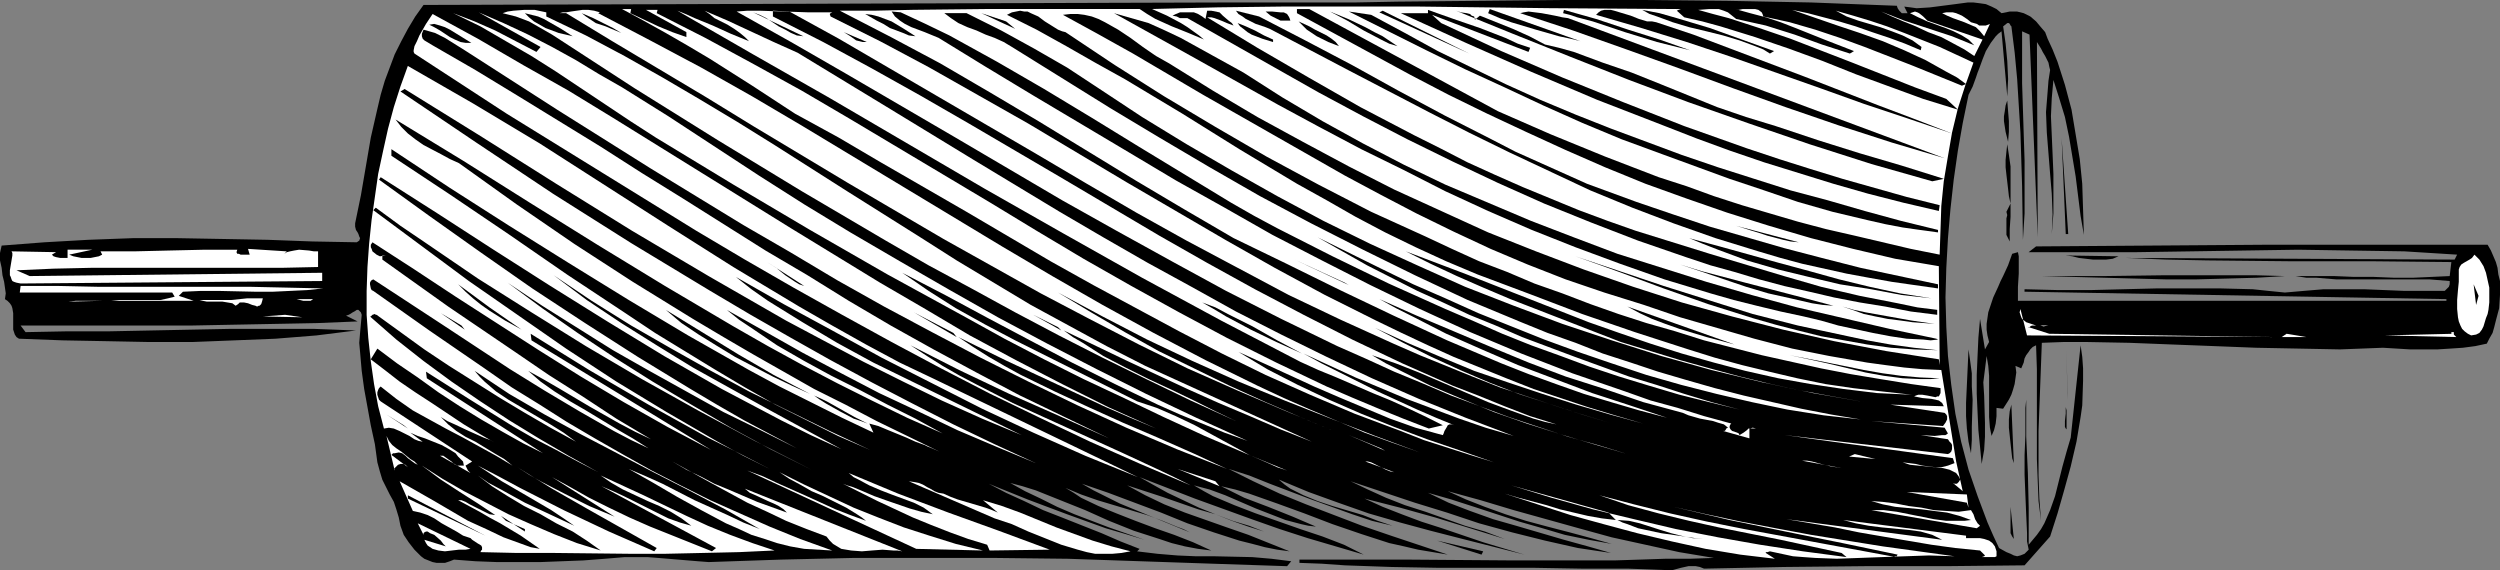
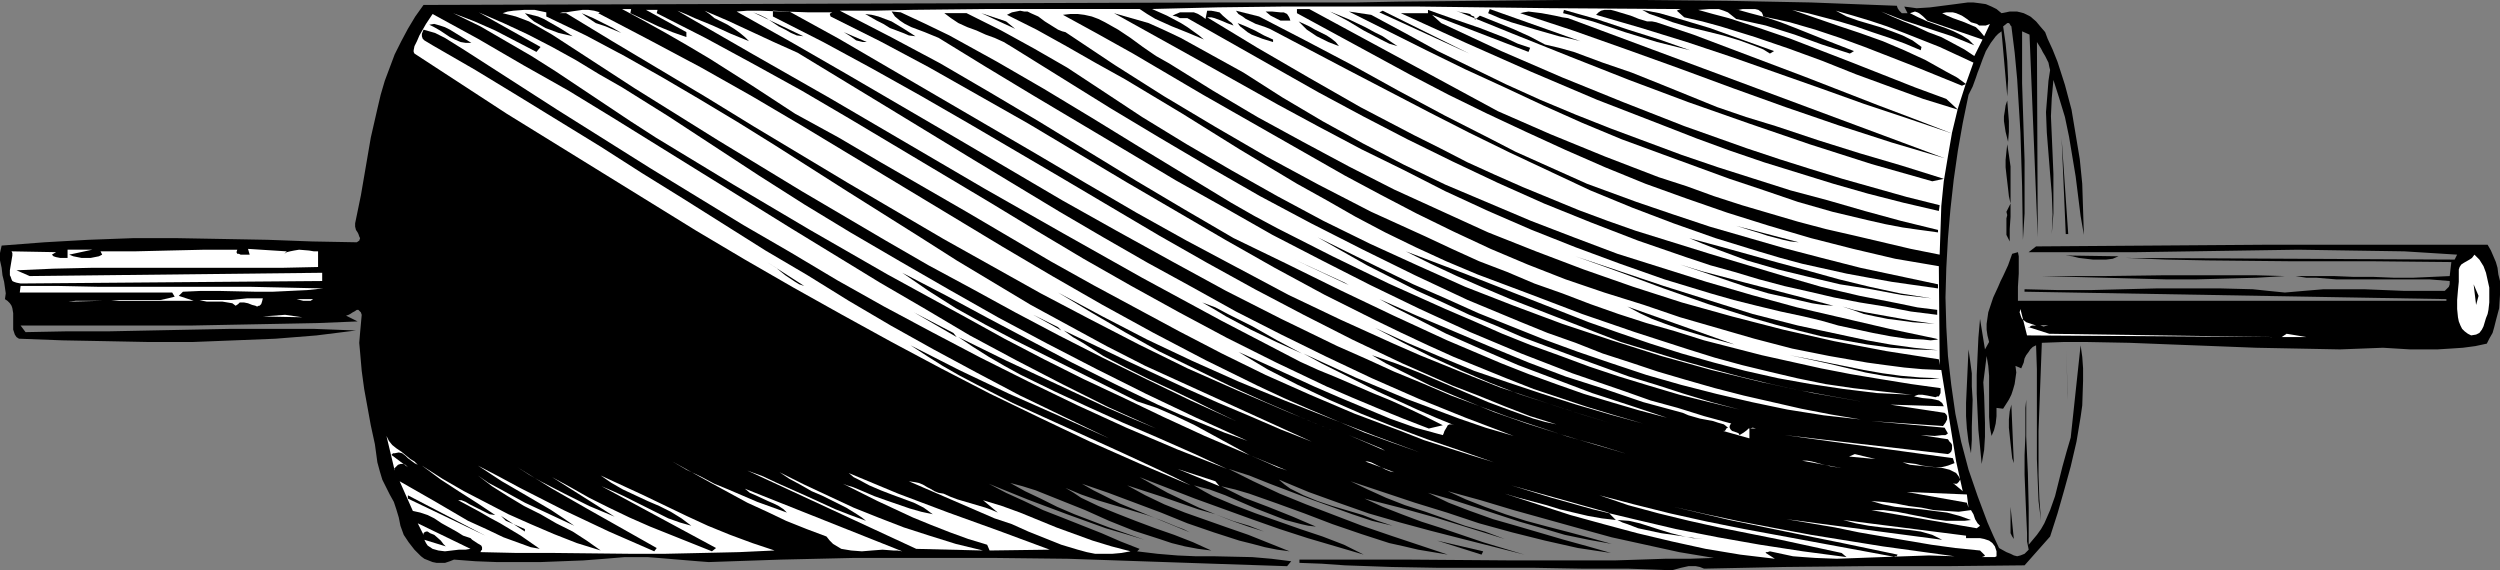
<svg xmlns="http://www.w3.org/2000/svg" xmlns:ns1="http://sodipodi.sourceforge.net/DTD/sodipodi-0.dtd" xmlns:ns2="http://www.inkscape.org/namespaces/inkscape" version="1.0" width="129.724mm" height="29.591mm" id="svg150" ns1:docname="Rolling Pin.wmf">
  <rect width="100%" height="100%" fill="#808080" stroke="none" />
  <ns1:namedview id="namedview150" pagecolor="#ffffff" bordercolor="#000000" borderopacity="0.25" ns2:showpageshadow="2" ns2:pageopacity="0.0" ns2:pagecheckerboard="0" ns2:deskcolor="#d1d1d1" ns2:document-units="mm" />
  <defs id="defs1">
    <pattern id="WMFhbasepattern" patternUnits="userSpaceOnUse" width="6" height="6" x="0" y="0" />
  </defs>
  <path style="fill:#000000;fill-opacity:1;fill-rule:evenodd;stroke:none" d="m 392.526,2.586 0.808,-0.162 0.808,-0.162 h 0.646 0.808 l 1.293,0.323 1.293,0.646 1.131,0.97 0.808,0.97 0.97,1.131 0.485,1.293 0.97,2.101 0.97,2.424 1.454,4.525 1.293,4.849 0.808,4.849 0.808,4.849 0.485,4.849 0.162,5.01 0.162,5.01 -0.646,-3.717 -0.485,-3.879 -0.485,-3.879 -0.646,-3.879 -0.646,-3.879 -0.808,-3.879 -1.131,-3.717 -1.131,-3.556 -0.323,3.556 -0.162,3.556 0.162,3.717 0.162,3.717 0.162,3.879 v 3.879 3.879 l -0.323,4.041 0.162,-3.879 -0.162,-4.041 -0.323,-3.879 -0.323,-4.041 -0.323,-4.041 -0.162,-4.041 0.323,-4.041 0.162,-2.101 0.323,-2.101 -0.162,-0.646 -0.162,-0.808 -0.646,-1.293 -0.485,-0.808 -0.323,-0.646 -0.808,-1.293 0.162,38.304 -1.616,-39.759 -1.454,-0.646 v 5.172 5.01 l 0.323,10.182 0.162,5.01 v 5.172 5.172 l -0.323,5.172 -0.162,-10.505 -0.323,-10.505 -0.646,-10.505 -0.485,-5.172 -0.646,-5.172 -0.162,-0.162 -0.162,-0.323 -0.162,-0.162 h -0.162 -0.162 v 0 l -0.808,0.646 0.485,3.394 0.323,3.394 0.162,3.556 -0.162,3.394 -1.131,-12.768 -0.646,0.485 -0.485,0.485 -0.97,1.293 -0.97,1.616 -0.646,1.616 -0.646,1.778 -0.323,0.808 -0.323,0.97 -0.646,1.778 -0.808,1.616 -1.131,5.495 -0.97,5.495 -0.808,5.657 -0.646,5.818 -0.485,5.657 -0.323,5.818 -0.162,5.818 0.162,5.818 0.323,5.657 0.646,5.657 0.808,5.657 1.131,5.495 1.454,5.495 1.778,5.172 0.97,2.586 0.97,2.586 1.131,2.586 1.131,2.424 1.454,0.808 0.808,0.323 0.646,0.323 0.646,0.162 0.646,-0.162 0.808,-0.323 0.323,-0.323 0.485,-0.485 -0.323,-1.616 v -1.616 l -0.162,-3.556 -0.162,-3.879 -0.162,-4.041 v -3.879 l 0.162,-3.879 v -3.556 -1.778 l 0.162,-1.616 v 3.717 3.556 l 0.323,7.111 0.162,6.788 v 3.556 3.717 l 0.808,-0.97 0.808,-0.97 0.808,-1.131 0.646,-1.131 1.131,-2.586 0.97,-2.748 1.454,-5.818 0.808,-2.909 0.808,-2.748 1.939,-18.102 0.323,2.263 0.162,2.263 v 2.424 l -0.162,4.849 -0.323,2.263 -0.808,4.849 -1.131,4.849 -1.293,4.687 -1.293,4.525 -1.454,4.525 -5.01,5.657 -15.514,0.162 h -15.837 l -15.837,0.162 -15.675,0.323 -0.808,-0.323 -0.808,-0.162 h -1.454 l -1.454,0.323 -1.778,0.485 -4.202,-0.162 -4.525,-0.162 h -9.05 l -9.211,-0.162 h -18.746 l -9.211,-0.162 -9.211,-0.323 -4.525,-0.323 -4.363,-0.162 v -0.646 h 10.181 10.342 l 20.846,0.162 h 20.523 l 5.01,-0.162 4.848,-0.162 h 4.848 l 4.686,-0.162 -6.787,-1.131 -6.626,-1.455 -6.626,-1.455 -6.464,-1.778 -12.766,-3.556 -6.464,-1.939 -6.464,-1.778 1.778,0.808 1.778,0.808 3.717,1.455 4.04,1.455 4.04,1.293 4.202,1.131 4.363,1.131 4.202,1.131 4.04,1.131 -4.525,-0.808 -4.686,-0.97 -4.363,-1.293 -4.525,-1.293 -8.888,-2.909 -4.525,-1.455 -4.525,-1.293 4.04,1.939 4.202,1.616 4.525,1.616 4.525,1.293 9.373,2.748 4.686,1.293 4.525,1.293 -6.464,-0.97 -6.464,-1.455 -6.464,-1.616 -6.464,-1.778 -6.302,-2.101 -6.302,-1.939 -12.605,-4.202 3.394,1.616 3.555,1.616 3.717,1.455 4.04,1.293 7.757,2.748 3.878,1.131 3.878,1.455 -6.787,-2.101 -6.787,-2.101 -6.949,-1.939 -6.949,-1.778 3.555,1.616 3.717,1.455 3.878,1.455 4.04,1.293 8.08,2.748 8.08,2.424 -12.12,-3.071 -6.302,-1.616 -5.979,-1.616 -6.141,-1.778 -5.979,-2.101 -5.818,-2.101 -5.818,-2.424 1.131,0.97 1.131,0.808 2.586,1.293 2.747,1.131 2.909,0.97 5.979,1.778 2.909,1.131 2.909,0.97 -4.04,-0.97 -3.878,-1.293 -4.04,-1.455 -4.04,-1.455 -8.08,-3.071 -4.04,-1.616 -4.04,-1.293 4.848,2.424 5.171,2.424 5.171,2.101 5.494,2.101 5.494,2.101 5.656,1.939 11.15,3.717 -2.909,-0.485 -2.909,-0.485 -2.747,-0.646 -2.909,-0.646 -5.494,-1.778 -5.656,-1.939 -5.494,-2.101 -5.333,-1.939 -5.494,-1.939 -2.747,-0.808 -2.747,-0.646 2.262,1.131 2.262,1.131 4.686,1.778 4.848,1.939 2.262,0.97 2.262,0.97 -1.454,-0.162 -1.454,-0.323 -3.07,-0.808 -2.909,-1.131 -2.909,-1.131 -5.979,-2.586 -3.07,-1.131 -3.07,-0.808 1.939,1.131 1.778,0.97 4.202,1.778 4.202,1.616 8.726,3.071 4.363,1.455 4.202,1.616 3.878,1.939 -5.494,-1.616 -5.494,-1.616 -5.494,-1.778 -5.494,-1.939 -11.15,-4.041 -10.827,-4.202 2.586,1.455 2.909,1.616 3.07,1.455 3.07,1.455 3.232,1.293 3.232,1.293 3.232,1.131 3.07,0.97 -2.909,-1.131 -3.232,-0.97 -3.394,-1.293 -3.394,-0.97 -6.949,-2.424 -6.949,-2.263 1.778,0.97 1.778,0.97 3.717,1.778 4.04,1.616 8.242,2.909 4.202,1.455 4.04,1.616 4.04,1.616 -2.424,-0.323 -2.424,-0.485 -2.424,-0.646 -2.586,-0.646 -5.01,-1.616 -5.171,-1.778 -5.171,-2.101 -5.171,-1.939 -5.171,-1.939 -5.171,-1.778 2.262,1.293 2.586,1.293 2.586,1.293 2.747,1.131 5.494,2.263 5.494,2.263 -1.293,-0.646 -1.293,-0.485 -2.747,-1.131 -3.07,-1.131 -3.232,-0.97 -3.232,-0.97 -3.232,-0.97 -3.232,-1.131 -3.07,-1.293 1.616,0.97 1.454,0.97 3.394,1.616 3.555,1.455 3.717,1.455 3.878,1.455 3.717,1.293 3.717,1.455 3.555,1.616 -2.586,-0.323 -2.586,-0.485 -2.586,-0.646 -2.424,-0.808 -5.01,-1.616 -4.848,-1.939 -4.686,-2.101 -4.848,-1.939 -4.848,-1.939 -2.586,-0.808 -2.424,-0.646 2.909,1.616 3.07,1.455 3.232,1.616 3.394,1.455 6.787,2.586 6.949,2.424 -3.717,-1.131 -3.878,-1.131 -7.595,-2.748 -7.757,-2.909 -7.595,-3.071 3.394,1.778 3.555,1.616 3.717,1.778 3.717,1.455 7.757,3.071 3.717,1.616 3.717,1.455 -0.485,0.485 4.04,0.485 3.878,0.323 3.717,0.162 h 3.717 l 7.272,0.162 3.717,0.323 3.878,0.485 -0.808,0.97 -14.544,-0.485 -14.221,-0.485 -14.221,-0.485 -14.221,-0.162 H 181.315 167.256 l -14.059,0.323 -14.221,0.485 -2.101,-0.162 -1.939,-0.162 -3.878,-0.323 -1.939,-0.162 -2.101,-0.162 h -2.101 -2.424 l -3.878,0.323 -4.202,0.323 -4.202,0.162 -4.202,0.162 h -4.363 -4.202 l -4.202,-0.162 -4.202,-0.323 -0.808,0.323 -0.97,0.323 h -0.808 -0.808 l -0.808,-0.162 -0.808,-0.323 -0.808,-0.323 -0.646,-0.485 -1.293,-1.293 -1.131,-1.455 -0.97,-1.455 -0.646,-1.778 -0.323,-1.616 -0.485,-1.616 -0.485,-1.455 -0.808,-1.455 -1.454,-2.909 -0.485,-1.616 -0.485,-1.778 -0.485,-3.556 -0.808,-3.717 -1.293,-7.111 -0.485,-3.556 -0.323,-3.717 -0.162,-1.778 0.162,-1.939 0.162,-1.778 0.162,-1.778 -0.162,-0.485 -0.162,-0.162 -0.323,-0.323 h -0.323 l -0.485,0.323 -0.323,0.162 -0.485,0.323 -0.323,0.162 -0.485,0.162 2.262,1.131 -7.918,0.323 -8.242,0.162 -8.403,0.162 -8.242,0.162 H 20.523 4.04 l 0.97,1.293 8.242,-0.162 h 8.242 l 15.837,-0.323 8.08,-0.162 h 7.918 8.08 l 8.403,0.323 -3.878,0.485 -3.878,0.485 -4.04,0.323 -4.04,0.323 -8.08,0.323 -8.242,0.323 H 29.25 L 20.846,66.911 12.282,66.749 3.717,66.426 3.232,66.103 2.909,65.618 2.747,65.133 2.586,64.648 V 63.517 62.547 61.416 L 2.424,60.446 2.262,59.961 1.939,59.476 1.454,58.992 0.97,58.668 1.131,57.537 0.97,56.406 0.808,55.274 0.485,53.981 0.323,52.527 0,51.072 v -1.455 l 0.323,-1.455 4.202,-0.323 4.202,-0.323 8.565,-0.485 8.726,-0.323 h 8.888 l 8.888,0.162 8.726,0.162 8.726,0.323 8.726,0.162 0.485,-0.323 0.162,-0.485 -0.162,-0.323 -0.162,-0.485 -0.162,-0.323 -0.323,-0.485 -0.162,-0.646 v -0.646 l 1.131,-5.495 0.97,-5.657 0.97,-5.657 1.293,-5.657 0.646,-2.748 0.808,-2.748 0.97,-2.586 0.97,-2.586 L 78.699,8.081 79.992,5.657 81.446,3.232 83.062,0.97 240.461,0.485 h 8.403 8.565 8.242 L 273.912,0.323 290.233,0.162 306.555,0 h 15.998 l 16.16,0.162 8.242,0.162 8.242,0.162 8.403,0.323 8.403,0.323 0.162,0.485 0.323,0.485 0.485,0.485 h 0.323 0.323 0.485 l -0.646,-1.293 1.293,0.162 1.131,0.162 2.586,-0.162 5.01,-0.646 2.424,-0.323 h 1.131 l 1.293,0.162 1.131,0.162 1.131,0.485 0.97,0.485 z" id="path1" />
  <path style="fill:#ffffff;fill-opacity:1;fill-rule:evenodd;stroke:none" d="m 329.664,1.778 -0.485,0.162 -0.323,0.162 1.454,1.293 3.555,0.808 3.555,0.97 6.787,2.101 6.626,2.263 6.626,2.424 6.464,2.586 6.626,2.424 6.626,2.424 6.787,2.101 -2.262,-2.101 -6.141,-2.263 -6.141,-2.424 -6.141,-2.424 -12.12,-4.687 -6.141,-2.101 -5.979,-1.939 -3.07,-0.808 -2.909,-0.808 2.101,-0.162 h 0.97 0.97 l 0.97,0.323 0.808,0.323 0.808,0.646 0.808,0.646 2.909,0.646 2.909,0.646 5.656,1.778 5.333,1.939 5.494,1.778 0.808,-0.485 -5.818,-2.263 -5.656,-2.263 -2.909,-1.131 -2.909,-0.97 -3.07,-0.808 -2.909,-0.808 0.646,0.162 0.808,-0.162 h 1.778 0.646 l 0.646,0.162 0.646,0.485 0.162,0.323 0.162,0.485 5.171,1.131 5.01,1.455 4.848,1.616 4.848,1.778 9.534,3.717 9.534,3.879 0.808,-0.323 -1.778,-1.293 -2.101,-1.131 -4.04,-2.263 -4.202,-1.939 -4.202,-1.778 -4.525,-1.616 -4.363,-1.455 -8.888,-3.071 3.07,0.646 3.07,0.808 3.07,0.808 3.232,0.97 3.232,1.131 3.394,1.131 3.07,1.131 3.07,1.293 0.162,-0.646 -1.778,-1.293 -1.939,-0.97 -2.101,-0.808 -2.262,-0.808 -4.363,-1.293 -2.262,-0.808 -2.101,-1.131 3.394,0.97 3.232,0.97 3.394,1.131 3.394,1.293 6.949,2.748 6.626,3.071 -1.616,4.525 -1.454,4.525 -1.131,4.687 -0.808,4.687 -0.808,4.849 -0.485,4.849 -0.162,4.849 -0.162,4.687 -5.656,-1.131 -5.494,-1.293 -5.494,-1.293 -5.656,-1.293 -5.494,-1.455 -5.494,-1.616 -5.494,-1.616 -5.494,-1.778 -5.333,-1.939 -5.494,-1.778 -10.504,-4.041 -10.666,-4.364 -10.342,-4.525 -37.006,-20.041 h -2.424 v 0.808 l 14.867,8.081 7.434,4.041 7.434,3.879 7.595,3.717 7.595,3.556 7.757,3.556 7.757,3.394 7.918,3.232 8.08,2.909 7.918,2.748 8.242,2.586 8.242,2.424 8.242,2.101 8.242,1.939 8.565,1.455 0.162,19.394 -0.162,-1.131 -5.171,-0.808 -5.171,-0.808 -10.181,-1.939 -10.019,-2.263 -10.019,-2.586 -9.858,-2.748 -9.534,-3.071 -9.696,-3.394 -9.373,-3.556 -9.373,-3.717 -9.211,-4.202 -9.211,-4.202 -8.888,-4.525 -9.05,-4.849 -8.888,-4.849 -8.726,-5.172 -8.565,-5.333 -2.586,-1.455 -2.586,-1.778 -2.424,-1.778 -2.424,-1.616 -2.586,-1.455 -1.293,-0.646 -1.293,-0.485 -1.454,-0.323 -1.293,-0.162 h -1.454 l -1.454,0.162 6.787,3.717 6.949,3.879 13.736,8.081 13.898,7.919 13.898,7.919 6.949,3.717 7.11,3.717 7.272,3.556 7.272,3.394 7.272,3.071 7.434,2.909 7.595,2.586 7.757,2.424 7.11,2.424 7.272,2.101 7.272,2.101 7.434,1.939 7.272,1.455 7.434,1.293 3.555,0.485 3.717,0.485 3.555,0.323 3.717,0.162 0.97,5.98 0.97,5.98 0.97,5.98 0.646,2.909 0.646,2.909 -1.939,-1.616 0.323,0.162 h 0.485 l 0.323,-0.323 0.323,-0.485 -0.323,-0.646 -0.485,-0.646 -0.646,-0.323 -0.646,-0.323 -1.293,-0.323 -1.616,-0.162 -1.616,-0.162 -1.616,-0.162 -1.616,-0.162 -1.454,-0.485 2.586,0.323 1.293,0.323 1.293,0.162 1.293,0.162 h 1.131 l 1.293,-0.323 1.293,-0.485 -0.323,-0.97 -32.966,-4.525 31.997,3.717 0.323,-0.162 0.323,-0.323 0.162,-0.485 v -0.323 -0.485 l -0.162,-0.323 -0.323,-0.323 -0.323,-0.485 -5.333,-0.808 2.747,0.162 1.454,-0.162 h 0.646 l 0.485,-0.323 -0.646,-1.131 -14.382,-1.293 14.059,0.97 0.485,-0.646 0.323,-0.646 v -0.323 -0.323 l -0.162,-0.323 -0.323,-0.323 -10.666,-1.616 10.504,0.323 -0.323,-0.646 -0.646,-0.485 -0.646,-0.162 -0.808,-0.162 -1.778,-0.162 -0.808,-0.162 -0.808,-0.162 0.323,-0.162 0.485,-0.162 h 0.808 l 0.97,0.162 0.808,0.162 0.808,0.162 0.323,-0.162 h 0.323 l 0.162,-0.323 0.162,-0.323 V 76.608 76.123 l -5.818,-0.808 -5.979,-0.97 -5.818,-0.97 -5.818,-1.131 -5.818,-1.293 -5.818,-1.293 -5.656,-1.455 -5.656,-1.455 -5.656,-1.778 -5.656,-1.616 -5.494,-1.778 -5.494,-1.939 -5.494,-2.101 -5.494,-1.939 -5.333,-2.263 -5.494,-2.101 -5.333,-2.424 -5.171,-2.424 -10.666,-4.849 -10.342,-5.333 -10.181,-5.495 -10.019,-5.818 -10.019,-5.98 -9.696,-6.142 -9.696,-6.465 -0.646,-0.162 -0.808,-0.323 -1.293,-0.808 -1.293,-0.808 -1.293,-0.97 -1.454,-0.646 -0.646,-0.323 h -0.646 l -0.808,-0.162 -0.808,0.162 -0.808,0.162 -0.97,0.485 5.818,2.909 5.818,3.232 5.656,3.232 5.818,3.232 11.312,6.788 11.15,6.95 11.312,6.788 5.818,3.232 5.656,3.232 5.818,3.071 5.979,2.909 5.979,2.748 6.141,2.586 10.342,3.879 10.181,3.879 10.342,3.556 10.504,3.394 5.171,1.616 5.333,1.455 5.333,1.293 5.494,1.293 5.494,1.131 5.494,0.808 5.656,0.646 5.818,0.646 -6.787,-0.323 -6.626,-0.808 -6.464,-0.97 -6.302,-1.131 -6.464,-1.455 -6.141,-1.616 -6.302,-1.778 -6.141,-1.939 -6.141,-2.101 -5.979,-2.101 -11.958,-4.687 -11.958,-4.687 -11.958,-4.525 4.848,2.424 5.171,2.424 5.171,2.263 5.333,2.263 10.827,4.202 10.827,4.202 11.635,3.556 5.818,1.616 5.979,1.616 5.979,1.455 5.979,1.293 6.141,1.131 6.302,1.131 -10.181,-1.778 -9.858,-2.101 -10.019,-2.424 -9.858,-2.748 -9.696,-3.071 -9.696,-3.232 -9.534,-3.556 -9.534,-3.717 -9.373,-4.202 -9.211,-4.202 -9.211,-4.525 -9.05,-4.849 -8.888,-5.01 -8.888,-5.172 -8.726,-5.333 -8.565,-5.657 -6.141,-4.041 -6.464,-3.717 -6.464,-3.556 -6.787,-3.394 h -4.363 l 1.293,0.97 1.454,0.97 1.778,0.808 1.778,0.646 1.778,0.808 1.778,0.646 1.778,0.808 1.616,0.97 19.23,11.96 9.696,5.818 9.858,5.818 9.858,5.657 10.019,5.333 10.181,5.172 10.181,5.01 10.342,4.849 10.504,4.364 5.171,2.101 5.494,1.939 5.333,2.101 5.494,1.778 5.333,1.778 5.494,1.616 5.656,1.616 5.656,1.455 5.656,1.293 5.656,1.293 5.818,1.131 5.818,0.97 -7.272,-0.808 -7.11,-1.131 -6.949,-1.455 -6.949,-1.616 -6.949,-1.778 -6.787,-1.939 -6.787,-2.263 -6.626,-2.263 -6.626,-2.424 -6.464,-2.586 -6.464,-2.586 -6.464,-2.909 -6.302,-2.748 -6.302,-3.071 -12.443,-6.142 4.848,2.748 4.848,2.748 9.858,5.01 5.01,2.263 5.171,2.424 5.171,2.101 5.171,2.263 5.171,1.939 5.171,1.939 5.333,1.939 5.333,1.939 5.333,1.616 5.494,1.778 5.333,1.616 5.494,1.455 -5.979,-1.455 -5.818,-1.455 -5.979,-1.778 -5.818,-1.778 -5.818,-1.939 -5.656,-2.101 -5.818,-2.101 -5.656,-2.263 -5.494,-2.424 -5.656,-2.424 -11.15,-5.01 -10.989,-5.333 -10.827,-5.495 -4.525,-2.424 -4.525,-2.586 -9.05,-5.495 -9.05,-5.495 -9.211,-5.657 -9.373,-5.657 -9.211,-5.333 -4.686,-2.586 -4.686,-2.586 -4.686,-2.263 -4.848,-2.263 -1.778,-0.162 0.646,0.97 0.97,0.808 0.97,0.646 1.293,0.646 1.293,0.485 1.293,0.485 2.747,1.131 9.211,5.657 9.373,5.657 18.746,11.152 9.211,5.495 9.534,5.333 9.373,5.333 9.696,5.01 9.534,4.849 9.696,4.687 9.858,4.525 10.019,4.202 10.019,3.879 5.171,1.778 5.171,1.778 5.01,1.778 5.333,1.455 5.171,1.616 5.333,1.455 -0.162,0.162 -0.162,0.323 v 0.323 l 0.162,0.323 0.323,0.323 0.97,0.323 0.323,0.162 0.162,0.323 0.808,-0.485 0.646,-0.485 0.323,-0.323 h 0.323 l 0.485,-0.162 0.646,0.162 h -1.293 v 1.939 l -5.171,-1.455 h 0.323 l 0.162,-0.162 0.162,-0.323 0.323,-0.162 -0.808,-0.646 -1.131,-0.323 -0.97,-0.323 -2.586,-0.485 -1.131,-0.323 -1.131,-0.323 -1.131,-0.485 -7.757,-2.101 -7.595,-2.586 -7.595,-2.424 -7.272,-2.748 -7.434,-3.071 -7.272,-3.071 -7.272,-3.071 -7.272,-3.232 3.232,1.778 3.232,1.616 6.626,3.394 6.949,3.071 7.11,3.071 7.272,2.748 7.272,2.748 7.434,2.424 7.272,2.424 -5.494,-1.455 -5.494,-1.616 -5.333,-1.616 -5.494,-1.939 -5.333,-1.939 -5.333,-2.101 -5.333,-2.263 -5.333,-2.263 -10.504,-4.849 -10.504,-5.01 -10.504,-5.172 -10.342,-5.01 -9.696,-5.657 -9.534,-5.657 -19.069,-11.637 -9.534,-5.657 -9.696,-5.657 -9.696,-5.172 -5.01,-2.586 -5.01,-2.586 h 7.11 l 7.272,-0.162 14.706,-0.162 h 14.867 14.867 l 1.454,0.97 1.616,0.97 3.232,1.455 3.232,1.293 3.07,1.293 -0.97,-0.808 -1.131,-0.808 -1.131,-0.808 -1.293,-0.808 -2.747,-1.455 -2.909,-1.293 12.928,-0.323 13.09,-0.162 h 12.928 12.928 l 26.018,0.323 z" id="path2" />
  <path style="fill:#ffffff;fill-opacity:1;fill-rule:evenodd;stroke:none" d="m 387.193,8.889 -1.131,-1.131 -1.293,-0.808 -1.616,-0.808 -1.616,-0.646 -3.555,-1.293 -1.778,-0.808 -1.616,-0.808 0.485,-0.162 0.485,-0.162 0.485,0.162 0.323,0.162 0.808,0.646 0.485,0.485 0.323,0.323 10.827,3.717 -1.616,3.232 -1.939,-1.293 -2.101,-1.131 -2.424,-1.293 -2.586,-0.97 -2.424,-1.131 -2.424,-0.97 -2.262,-0.97 -2.101,-0.97 4.525,1.778 9.373,3.071 z" id="path3" />
  <path style="fill:#ffffff;fill-opacity:1;fill-rule:evenodd;stroke:none" d="m 390.264,4.687 -1.131,2.424 -0.808,-0.97 -0.808,-0.808 -1.131,-0.485 -1.131,-0.485 -2.262,-0.808 -1.131,-0.485 -0.97,-0.485 0.808,-0.162 h 0.646 0.646 l 0.646,0.162 1.131,0.485 0.97,0.646 0.808,0.646 1.131,0.323 0.485,0.323 h 0.646 0.646 z" id="path4" />
  <path style="fill:#000000;fill-opacity:1;fill-rule:evenodd;stroke:none" d="m 382.83,26.183 -8.565,-2.909 -8.726,-2.909 -8.565,-3.071 -8.726,-3.071 -8.726,-3.071 -8.726,-2.909 -8.888,-2.748 -8.888,-2.586 0.485,-0.485 0.485,-0.323 0.646,-0.162 h 0.485 0.808 l 0.646,0.162 1.616,0.485 1.616,0.485 1.616,0.646 1.616,0.485 h 0.97 l 0.808,0.162 7.272,2.424 7.272,2.748 14.544,5.495 14.544,5.657 7.272,2.748 z" id="path5" />
  <path style="fill:#000000;fill-opacity:1;fill-rule:evenodd;stroke:none" d="m 347.924,10.02 -0.808,0.485 -1.293,-0.808 -1.616,-0.646 -3.07,-1.131 -3.232,-0.97 -3.232,-0.808 -3.394,-0.808 -3.232,-0.97 -3.07,-1.131 -1.454,-0.485 -1.454,-0.808 3.394,0.646 3.394,0.97 3.232,0.97 3.232,0.97 6.302,2.263 z" id="path6" />
  <path style="fill:#000000;fill-opacity:1;fill-rule:evenodd;stroke:none" d="m 309.948,8.081 -1.939,-0.485 -2.262,-0.485 -2.262,-0.646 -2.262,-0.646 -4.848,-1.455 -2.262,-0.808 -2.262,-0.97 0.323,-0.808 z" id="path7" />
  <path style="fill:#000000;fill-opacity:1;fill-rule:evenodd;stroke:none" d="M 381.376,31.031 371.033,27.96 360.529,24.566 350.187,21.011 339.844,17.293 329.34,13.415 318.998,9.697 308.494,5.98 298.152,2.586 l 0.646,-0.162 0.97,-0.162 1.293,0.162 1.293,0.162 2.586,0.485 1.454,0.323 1.131,0.162 z" id="path8" />
  <path style="fill:#000000;fill-opacity:1;fill-rule:evenodd;stroke:none" d="m 331.441,9.859 -3.232,-0.808 -3.232,-0.808 -6.302,-1.939 -6.302,-2.101 -3.07,-0.808 -1.454,-0.485 -1.293,-0.323 0.162,-0.646 6.302,1.778 6.302,2.101 6.141,1.939 z" id="path9" />
  <path style="fill:#000000;fill-opacity:1;fill-rule:evenodd;stroke:none" d="m 300.091,9.374 -0.323,0.808 -18.907,-7.273 1.778,1.616 v 0 l 11.797,5.495 11.958,5.172 11.958,4.849 11.958,4.687 12.282,4.364 6.302,2.101 6.141,1.939 6.302,1.939 6.302,1.778 6.302,1.778 6.464,1.616 -0.162,1.131 -6.949,-1.616 -6.949,-1.778 -6.787,-1.939 -6.787,-2.101 -6.787,-2.101 -6.626,-2.263 -6.626,-2.424 -6.626,-2.586 -12.928,-5.01 -12.928,-5.495 -12.766,-5.657 -12.766,-5.818 h 5.333 V 1.939 l 5.01,1.778 5.171,1.778 5.01,1.939 2.424,1.131 z" id="path10" />
  <path style="fill:#000000;fill-opacity:1;fill-rule:evenodd;stroke:none" d="m 289.264,3.879 0.97,-0.808 3.232,1.293 3.232,1.293 3.232,1.455 3.07,1.616 2.747,0.646 2.909,0.808 5.656,2.101 5.656,1.939 5.656,2.263 11.15,4.525 5.656,1.939 5.818,1.778 8.242,2.748 8.242,2.586 8.242,2.424 8.242,2.586 -2.262,0.485 -11.958,-3.394 -12.12,-3.879 -11.797,-4.041 -11.958,-4.202 -11.635,-4.364 -11.474,-4.525 -11.312,-4.525 -11.15,-4.525 0.485,0.162 0.485,0.162 1.131,0.162 0.646,0.162 0.323,0.323 0.485,0.162 z" id="path11" />
  <path style="fill:#000000;fill-opacity:1;fill-rule:evenodd;stroke:none" d="m 270.518,2.424 0.646,-0.323 16.968,8.404 z" id="path12" />
  <path style="fill:#000000;fill-opacity:1;fill-rule:evenodd;stroke:none" d="m 274.073,9.051 -1.616,-0.485 -1.616,-0.808 -3.394,-1.778 -1.616,-0.97 -1.616,-0.97 -3.394,-1.778 3.555,1.455 3.394,1.616 1.778,0.97 1.616,0.808 1.454,0.97 z" id="path13" />
  <path style="fill:#000000;fill-opacity:1;fill-rule:evenodd;stroke:none" d="m 268.902,2.909 6.626,3.556 6.464,3.556 6.626,3.232 6.626,3.232 6.787,3.071 6.949,2.909 6.949,2.748 6.949,2.586 6.949,2.586 7.11,2.424 7.11,2.263 7.11,2.263 7.272,1.939 7.272,2.101 7.11,1.939 7.272,1.778 v 0.485 l -3.555,-0.485 -3.394,-0.485 -3.394,-0.646 -3.555,-0.808 -6.787,-1.616 -6.787,-1.939 -6.626,-2.263 -6.787,-2.263 -13.251,-4.849 -7.918,-2.909 -7.757,-3.232 -7.595,-3.394 -7.595,-3.556 -7.757,-3.556 -7.595,-3.717 L 264.539,2.263 Z" id="path14" />
  <path style="fill:#000000;fill-opacity:1;fill-rule:evenodd;stroke:none" d="m 241.915,5.01 -1.293,-0.485 -1.131,-0.485 -1.293,-0.485 -0.646,-0.162 h -0.808 l 9.858,5.98 10.019,5.818 10.181,5.818 10.504,5.495 5.171,2.586 5.333,2.748 5.333,2.424 5.494,2.424 5.494,2.263 5.494,2.263 5.656,2.101 5.494,1.939 14.544,4.525 14.544,4.364 7.272,2.101 7.595,1.778 7.434,1.455 3.878,0.808 3.878,0.485 v 0.97 l -5.171,-0.646 -5.01,-0.97 -5.01,-0.808 -5.01,-0.97 -4.848,-1.131 -5.01,-1.131 -4.848,-1.293 -4.848,-1.455 -4.686,-1.293 -4.848,-1.616 -9.373,-3.232 -9.211,-3.556 -9.211,-3.717 -9.05,-4.041 -8.888,-4.202 -8.888,-4.364 -8.726,-4.525 -8.726,-4.687 -8.565,-4.849 -17.13,-9.697 h -0.808 -0.646 l -0.646,-0.323 -0.808,-0.162 0.646,-0.323 0.808,-0.323 h 0.97 0.808 0.97 l 0.808,0.323 0.808,0.485 0.646,0.485 0.323,-1.616 h 0.808 l 0.808,0.162 0.808,0.162 0.646,0.646 1.131,0.97 0.646,0.485 z" id="path15" />
  <path style="fill:#000000;fill-opacity:1;fill-rule:evenodd;stroke:none" d="m 246.925,3.232 9.05,4.687 9.211,4.849 9.05,5.01 9.05,4.849 9.211,4.687 4.686,2.424 4.686,2.101 4.686,2.101 4.686,2.101 4.848,1.778 4.848,1.778 7.11,2.424 7.272,2.424 7.272,2.101 7.272,2.101 7.434,1.939 7.595,1.939 7.595,1.616 7.595,1.616 v 0.808 l -4.525,-0.646 -4.525,-0.646 -4.525,-0.808 -4.363,-0.808 -4.363,-0.97 -4.363,-0.97 -4.202,-1.131 -4.363,-1.293 -8.403,-2.586 -8.242,-2.909 -8.08,-3.071 -8.242,-3.394 -7.918,-3.717 -7.918,-3.717 -7.918,-3.879 -7.918,-4.041 -15.514,-8.081 -15.675,-8.243 -0.808,-0.323 -0.97,-0.323 -0.97,-0.323 -0.97,-0.485 -0.97,-0.485 -0.646,-0.485 -0.808,-0.485 -0.485,-0.646 z" id="path16" />
  <path style="fill:#000000;fill-opacity:1;fill-rule:evenodd;stroke:none" d="m 253.065,4.041 h -0.646 -0.646 -0.646 l -0.646,-0.323 -1.293,-0.646 -0.97,-0.808 h 0.646 0.646 l 1.616,0.162 h 0.646 l 0.646,0.323 0.323,0.485 0.162,0.323 z" id="path17" />
  <path style="fill:#000000;fill-opacity:1;fill-rule:evenodd;stroke:none" d="m 243.854,14.223 7.595,4.849 7.918,4.687 7.918,4.364 8.08,4.202 8.08,3.879 8.403,3.556 8.403,3.556 8.403,3.232 8.565,3.232 8.726,2.748 8.726,2.748 8.888,2.586 8.888,2.424 9.05,2.101 9.05,2.101 9.211,1.939 0.323,0.162 -1.454,0.162 -1.454,-0.162 -3.232,-0.162 -3.232,-0.485 -3.394,-0.646 -6.787,-1.455 -3.394,-0.97 -3.394,-0.808 -4.525,-0.97 -4.686,-1.131 -4.525,-1.131 -4.525,-1.293 -9.05,-2.748 -8.726,-3.071 -8.726,-3.232 -8.565,-3.394 -8.565,-3.717 -8.403,-3.879 -8.242,-4.202 -8.242,-4.041 -8.242,-4.364 -8.08,-4.364 -16.16,-9.051 -15.998,-8.889 3.394,0.97 3.394,0.97 3.232,1.455 3.07,1.455 6.141,3.394 z" id="path18" />
  <path style="fill:#000000;fill-opacity:1;fill-rule:evenodd;stroke:none" d="m 215.413,2.748 6.626,3.232 z" id="path19" />
  <path style="fill:#ffffff;fill-opacity:1;fill-rule:evenodd;stroke:none" d="m 163.377,2.424 h -0.162 l -0.323,0.162 -0.162,0.162 0.162,0.485 9.696,4.849 9.696,5.172 9.696,5.495 9.696,5.495 19.23,11.475 19.392,11.313 9.696,5.495 9.858,5.333 10.019,5.01 5.01,2.424 5.171,2.424 5.01,2.263 5.171,2.101 5.171,2.101 5.333,2.101 5.333,1.778 5.333,1.778 5.333,1.616 5.494,1.616 -6.464,-1.778 -6.626,-1.939 -6.626,-2.101 -6.787,-2.263 -6.626,-2.263 -6.626,-2.748 -6.464,-2.748 -6.302,-2.909 5.494,2.909 5.494,2.748 5.656,2.586 5.656,2.424 5.818,2.263 5.979,1.939 5.979,1.939 5.818,1.778 -5.333,-1.616 -5.494,-1.778 -5.333,-1.778 -5.333,-1.778 -5.333,-2.101 -5.171,-2.101 -5.171,-2.101 -5.171,-2.263 -10.342,-4.687 -10.181,-4.849 -10.019,-5.333 -10.019,-5.333 -9.858,-5.495 -9.696,-5.657 -9.858,-5.818 -9.696,-5.657 -19.392,-11.313 -9.696,-5.657 -9.696,-5.333 -3.232,-0.162 v 1.131 l 9.858,5.01 9.534,5.172 9.534,5.333 9.534,5.495 18.746,10.99 18.584,10.99 9.373,5.333 9.373,5.172 9.534,5.01 9.534,4.849 9.858,4.687 9.858,4.364 5.01,1.939 5.171,2.101 5.01,1.939 5.171,1.616 -2.262,-0.485 -2.262,-0.646 -4.525,-1.616 -4.363,-1.616 -4.525,-1.939 -9.05,-3.879 -4.525,-1.778 -4.686,-1.616 2.747,1.616 2.909,1.455 5.818,2.909 6.141,2.586 6.302,2.586 6.464,2.263 6.626,2.101 6.464,1.939 6.626,1.939 -5.818,-1.778 -5.818,-1.616 -5.818,-1.939 -5.818,-1.939 -5.656,-2.101 -5.656,-2.101 -5.656,-2.424 -5.494,-2.263 L 267.771,70.305 262.276,67.881 251.288,62.547 240.461,57.052 229.795,51.234 218.968,45.254 208.302,39.274 187.133,26.829 165.801,14.384 155.136,8.243 144.47,2.263 146.571,2.101 h 2.424 l 4.848,0.162 4.848,0.162 z" id="path20" />
  <path style="fill:#000000;fill-opacity:1;fill-rule:evenodd;stroke:none" d="m 199.091,5.657 -6.626,-3.071 4.848,1.616 z" id="path21" />
  <path style="fill:#000000;fill-opacity:1;fill-rule:evenodd;stroke:none" d="m 205.232,2.748 5.656,2.748 z" id="path22" />
  <path style="fill:#000000;fill-opacity:1;fill-rule:evenodd;stroke:none" d="m 179.537,7.111 -1.293,-0.162 -1.131,-0.485 -1.293,-0.485 -1.293,-0.485 -1.293,-0.808 -1.293,-0.646 -2.262,-1.293 1.293,0.162 1.293,0.323 1.293,0.485 1.293,0.485 2.424,1.455 z" id="path23" />
  <path style="fill:#000000;fill-opacity:1;fill-rule:evenodd;stroke:none" d="m 180.669,2.586 10.019,4.525 z" id="path24" />
  <path style="fill:#ffffff;fill-opacity:1;fill-rule:evenodd;stroke:none" d="m 117.321,2.586 10.181,5.333 10.019,5.333 10.019,5.657 9.858,5.818 19.554,11.798 19.554,11.798 9.858,5.818 9.858,5.657 10.019,5.495 10.181,5.333 10.181,5.01 5.171,2.424 5.171,2.263 5.333,2.263 5.333,2.263 5.333,1.939 5.494,1.939 -8.726,-3.232 -8.726,-3.394 -9.05,-3.556 -9.05,-3.717 -9.05,-4.041 -8.888,-4.202 -8.726,-4.525 -8.726,-4.687 6.464,3.879 6.626,3.879 6.626,3.717 6.949,3.394 6.949,3.394 7.11,3.232 7.11,3.071 7.11,2.909 -9.858,-4.041 -9.858,-4.202 -9.858,-4.364 -9.534,-4.687 -9.696,-5.01 -9.534,-5.01 -9.534,-5.333 -9.534,-5.333 -9.373,-5.495 -9.373,-5.495 -18.584,-11.152 -9.211,-5.657 -9.211,-5.495 -9.211,-5.495 -9.05,-5.495 h -1.293 l 0.646,-0.162 h 0.646 l 0.97,-0.162 1.131,-0.162 1.131,-0.162 h 1.131 l 1.131,0.162 1.131,0.323 z" id="path25" />
  <path style="fill:#ffffff;fill-opacity:1;fill-rule:evenodd;stroke:none" d="m 123.624,2.586 2.747,1.293 2.747,1.293 2.747,1.131 2.747,0.97 V 6.303 l -7.918,-4.364 h 2.262 l -0.162,0.646 9.534,4.849 9.534,5.172 9.373,5.172 9.373,5.495 18.422,10.99 9.211,5.495 9.05,5.495 9.211,5.495 9.373,5.333 9.373,5.172 9.373,5.01 9.696,4.849 9.858,4.687 4.848,2.101 5.01,2.101 5.171,2.101 5.01,1.939 2.747,-0.646 -3.232,-1.616 -3.394,-1.616 -3.555,-1.616 -3.555,-1.455 -7.11,-3.071 -3.555,-1.455 -3.555,-1.616 -7.757,-4.041 -7.757,-4.041 -15.514,-8.404 -15.514,-8.728 -15.352,-8.728 -15.19,-8.889 -15.19,-8.889 -15.029,-8.566 -14.867,-8.566 1.616,0.646 1.778,0.808 3.555,1.455 3.555,1.616 3.555,1.455 -0.808,-0.808 -0.97,-0.808 -1.131,-0.808 -1.293,-0.808 -2.586,-1.293 -0.97,-0.808 -0.97,-0.646 2.262,0.97 2.262,0.97 4.525,2.101 4.525,2.101 4.686,2.101 17.291,10.505 16.968,10.344 17.13,10.344 8.565,5.01 8.726,5.01 8.565,4.687 8.726,4.849 8.888,4.525 8.888,4.364 8.888,4.202 9.211,4.041 9.211,3.717 9.373,3.556 -5.494,-1.616 -5.171,-1.778 -5.171,-1.939 -5.171,-1.939 -10.019,-4.202 -10.181,-4.687 3.555,1.939 3.555,1.778 7.434,3.717 7.757,3.556 3.717,1.616 3.555,1.455 -0.485,-0.162 h -0.485 l -0.323,0.162 -0.162,0.323 -0.485,0.808 -0.162,0.485 -0.162,0.323 -5.333,-1.455 -5.01,-1.778 -5.01,-2.101 -5.01,-2.101 -4.848,-2.101 -9.858,-4.525 -5.01,-2.263 5.656,3.394 5.979,3.071 6.141,2.909 6.302,2.748 6.464,2.586 6.464,2.424 6.626,2.263 6.464,2.263 -4.686,-1.455 -4.525,-1.455 -4.525,-1.455 -4.525,-1.778 -9.05,-3.394 -8.726,-3.717 -8.726,-3.879 -8.565,-4.202 -8.403,-4.364 -8.403,-4.525 -8.403,-4.525 -8.403,-4.687 -16.483,-9.697 -16.806,-9.697 -8.242,-4.849 -8.565,-4.687 -8.403,-5.495 -8.403,-5.333 -4.363,-2.586 -4.202,-2.424 -4.363,-2.424 -4.202,-2.263 h 1.778 z" id="path26" />
  <path style="fill:#000000;fill-opacity:1;fill-rule:evenodd;stroke:none" d="m 157.56,7.111 -1.293,-0.162 -1.131,-0.485 -1.131,-0.646 -1.293,-0.646 -2.424,-1.616 -1.293,-0.646 -1.293,-0.485 z" id="path27" />
  <path style="fill:#000000;fill-opacity:1;fill-rule:evenodd;stroke:none" d="m 262.6,9.051 -2.101,-0.808 -2.262,-1.131 -0.97,-0.646 -0.97,-0.646 -0.808,-0.808 -0.808,-0.808 2.101,0.97 1.131,0.646 1.293,0.646 0.97,0.485 0.97,0.646 0.808,0.646 z" id="path28" />
  <path style="fill:#ffffff;fill-opacity:1;fill-rule:evenodd;stroke:none" d="m 107.141,3.232 7.757,3.717 7.595,4.041 7.434,4.202 7.434,4.364 7.272,4.364 7.272,4.525 14.221,9.051 14.382,9.051 7.11,4.525 7.272,4.364 7.272,4.364 7.434,4.041 7.434,4.041 7.595,3.879 32.643,14.869 -6.141,-2.424 -5.979,-2.586 -6.141,-2.586 -6.141,-2.748 -12.12,-5.657 -12.12,-5.818 1.778,1.293 1.939,1.131 4.04,2.586 4.363,2.263 4.525,2.263 4.525,2.101 4.363,2.101 4.202,2.101 4.04,1.939 -8.888,-4.041 -8.726,-4.202 -8.565,-4.202 -8.565,-4.364 -8.565,-4.525 -8.565,-4.687 -8.403,-4.525 L 173.72,47.193 157.237,37.496 140.753,27.476 124.432,17.293 108.272,6.788 106.009,5.495 103.747,4.202 101.161,3.232 99.869,2.909 98.576,2.586 99.545,2.263 100.677,2.101 102.777,1.939 h 2.101 l 2.262,0.485 z" id="path29" />
  <path style="fill:#000000;fill-opacity:1;fill-rule:evenodd;stroke:none" d="m 249.672,7.758 v 0.485 l -2.101,-0.646 -2.101,-0.808 -0.808,-0.485 -0.808,-0.646 -0.646,-0.485 -0.485,-0.646 1.616,0.646 1.778,0.808 1.778,0.97 z" id="path30" />
  <path style="fill:#000000;fill-opacity:1;fill-rule:evenodd;stroke:none" d="m 121.846,6.465 -1.939,-0.808 -1.131,-0.485 -0.97,-0.323 -0.97,-0.323 -0.97,-0.646 -0.97,-0.646 -0.808,-0.646 2.262,0.97 1.939,0.97 1.939,0.97 z" id="path31" />
  <path style="fill:#ffffff;fill-opacity:1;fill-rule:evenodd;stroke:none" d="m 166.771,45.577 9.696,5.657 9.534,5.495 9.696,5.495 9.696,5.172 9.696,5.01 9.696,4.849 9.858,4.687 10.019,4.525 -4.525,-1.616 -4.363,-1.778 -4.363,-1.778 -4.363,-1.939 -8.403,-4.041 -8.403,-4.202 -8.242,-4.364 -8.242,-4.364 -8.403,-4.525 -8.403,-4.364 2.586,1.778 2.586,1.778 5.333,3.394 5.818,3.232 5.818,3.071 23.917,11.96 1.939,0.646 1.939,0.646 3.717,1.616 3.717,1.778 3.555,1.939 3.555,1.939 3.555,1.939 3.717,1.616 1.778,0.808 1.939,0.646 -8.242,-3.394 -7.918,-3.394 -8.08,-3.717 -7.757,-3.717 -7.918,-3.717 -7.757,-3.879 -7.757,-4.041 -7.595,-4.202 -15.352,-8.404 -15.19,-8.728 -15.029,-8.889 -15.19,-9.212 -5.01,-3.232 -4.848,-3.232 -9.696,-6.465 -4.848,-3.071 L 99.222,8.081 94.213,5.172 88.88,2.586 l 4.202,1.616 4.04,1.778 4.04,2.101 4.04,2.101 0.808,-0.97 -12.12,-6.788 4.848,2.101 4.848,2.263 4.686,2.424 4.686,2.586 4.525,2.748 4.525,2.586 9.05,5.657 8.888,5.818 8.888,5.818 8.888,5.657 z" id="path32" />
  <path style="fill:#000000;fill-opacity:1;fill-rule:evenodd;stroke:none" d="m 112.312,7.111 -2.747,-0.646 -1.293,-0.485 -1.293,-0.485 -1.131,-0.646 -1.131,-0.646 -0.97,-0.808 -0.808,-0.808 1.293,0.323 1.293,0.323 1.131,0.485 1.131,0.646 2.262,1.293 z" id="path33" />
  <path style="fill:#ffffff;fill-opacity:1;fill-rule:evenodd;stroke:none" d="m 226.725,84.043 -5.01,-2.101 -4.848,-2.101 -9.696,-4.525 -9.696,-4.525 -9.534,-4.687 2.909,1.939 3.07,1.939 3.07,1.778 3.232,1.778 6.626,3.232 6.626,3.071 6.787,3.071 6.787,2.909 6.949,3.071 6.626,3.071 -9.858,-3.879 -9.858,-4.202 -9.534,-4.364 -9.696,-4.687 -9.373,-4.687 -9.534,-5.01 -9.373,-5.01 -9.211,-5.172 -9.211,-5.495 -9.211,-5.333 L 127.502,32.971 109.241,21.496 91.142,9.859 87.264,7.435 86.294,6.95 85.325,6.465 84.194,6.142 83.062,5.818 82.739,6.626 v 0.485 l 0.162,0.485 0.323,0.323 0.808,0.485 0.808,0.485 8.403,4.849 8.242,5.01 16.322,10.02 8.08,5.172 8.08,5.01 16.16,10.182 8.242,4.849 8.08,5.01 8.242,4.849 8.403,4.687 8.403,4.525 8.565,4.525 8.726,4.202 8.726,4.202 -9.696,-4.364 -9.858,-4.364 -9.858,-4.687 -9.534,-4.849 3.232,2.101 3.07,1.939 3.394,1.939 3.394,1.778 6.949,3.556 7.11,3.232 7.11,3.232 7.11,3.232 6.949,3.232 3.394,1.616 3.232,1.616 -9.858,-4.202 -9.858,-4.364 -9.858,-4.687 -9.696,-4.687 -9.696,-5.01 -9.696,-5.172 -9.696,-5.333 -9.534,-5.333 -9.534,-5.495 L 136.552,45.254 117.968,33.779 99.384,22.304 81.285,10.505 81.123,10.182 V 9.859 l 0.162,-0.808 0.485,-0.97 0.485,-1.131 0.646,-1.131 0.646,-1.131 0.646,-0.97 0.646,-0.97 8.888,4.849 8.888,5.172 8.888,5.01 8.726,5.333 17.453,10.829 17.453,10.829 17.453,10.667 8.888,5.172 8.726,5.172 9.05,4.849 9.05,4.687 9.05,4.525 z" id="path34" />
  <path style="fill:#000000;fill-opacity:1;fill-rule:evenodd;stroke:none" d="M 92.435,8.404 H 91.304 L 90.334,8.243 89.203,7.758 88.234,7.273 86.294,5.98 85.163,5.333 84.194,4.849 85.163,4.687 86.294,5.01 87.264,5.333 88.234,5.818 Z" id="path35" />
  <path style="fill:#000000;fill-opacity:1;fill-rule:evenodd;stroke:none" d="m 170.003,8.243 h -0.323 -0.485 l -0.646,-0.162 -0.646,-0.162 -1.131,-0.808 -1.293,-0.808 z" id="path36" />
-   <path style="fill:#ffffff;fill-opacity:1;fill-rule:evenodd;stroke:none" d="m 183.254,74.346 39.915,19.233 -5.171,-2.101 -5.171,-2.101 -10.181,-4.525 -10.019,-4.687 -9.858,-5.01 -9.858,-5.01 -9.696,-5.333 -9.534,-5.172 -9.373,-5.333 3.07,2.424 3.232,2.263 3.394,2.101 3.394,2.101 6.787,4.041 7.11,3.879 7.272,3.556 7.272,3.556 7.272,3.556 7.272,3.556 -7.757,-3.232 -7.918,-3.556 -7.595,-3.717 -7.757,-3.879 -7.595,-4.041 -7.595,-4.041 -7.595,-4.364 -7.595,-4.364 L 123.947,45.254 109.08,36.041 94.213,26.667 79.346,17.455 l -0.808,0.485 14.867,10.02 15.029,10.02 15.352,9.697 7.757,4.687 7.757,4.687 7.918,4.687 7.918,4.525 7.757,4.364 8.08,4.364 8.08,4.202 7.918,4.041 8.08,3.879 8.08,3.717 -7.757,-3.232 -7.595,-3.232 -7.757,-3.717 -7.595,-3.556 -7.434,-3.879 -7.595,-4.041 -7.434,-4.202 -7.434,-4.202 2.424,1.939 2.424,1.616 5.01,3.394 5.333,3.071 5.333,2.909 5.494,2.748 5.494,2.909 5.494,2.748 5.333,2.909 -6.949,-3.071 -6.949,-3.394 -6.787,-3.394 -6.787,-3.556 -6.787,-3.717 -6.787,-3.879 -13.413,-7.919 -13.251,-8.081 -13.251,-8.243 -13.09,-8.243 -13.251,-8.081 1.131,1.455 1.293,1.293 1.454,1.131 1.616,1.131 3.394,1.778 1.778,0.97 1.778,0.808 11.312,8.081 11.312,7.758 11.474,7.435 11.797,7.273 5.979,3.556 5.818,3.394 5.979,3.394 5.979,3.394 6.141,3.071 6.141,3.232 5.979,2.909 6.302,3.071 -1.454,-0.646 -0.808,-0.323 -0.646,-0.323 -1.778,-0.646 -1.778,-0.808 -3.555,-1.455 -1.939,-0.808 -1.778,-0.485 0.808,1.778 -6.141,-2.909 -6.141,-3.071 -6.141,-3.071 -5.979,-3.232 -5.979,-3.394 L 134.936,65.78 123.301,58.83 111.504,51.557 99.869,44.284 88.234,36.85 76.76,29.253 v 1.293 l 11.474,7.596 11.474,7.758 11.474,7.919 11.474,7.596 5.818,3.879 5.818,3.556 5.818,3.556 5.979,3.556 5.979,3.394 6.141,3.071 6.141,3.071 6.302,2.748 -7.918,-3.717 -7.918,-3.879 -7.918,-3.879 -7.757,-4.202 -7.757,-4.364 -7.595,-4.364 -7.757,-4.849 -7.434,-5.01 6.464,4.849 6.787,4.525 6.949,4.364 7.11,4.364 7.272,4.041 7.272,4.041 14.544,7.919 -5.979,-2.748 -5.818,-2.909 -5.818,-3.071 -5.818,-3.071 -5.656,-3.232 -5.656,-3.232 -11.15,-6.788 -11.15,-6.95 -11.15,-7.111 -10.989,-7.111 -11.15,-7.111 -0.323,0.485 9.858,7.111 10.019,7.111 10.181,7.111 10.342,6.788 10.342,6.626 10.342,6.303 5.171,3.071 5.333,3.071 5.171,2.748 5.171,2.748 -7.11,-3.556 -7.272,-3.556 -7.272,-4.041 -7.272,-4.041 -7.11,-4.041 -6.949,-4.364 -6.949,-4.364 -6.787,-4.525 6.787,5.01 6.949,4.849 7.272,4.849 7.434,4.687 7.595,4.525 7.757,4.525 7.757,4.202 8.08,4.041 -11.15,-5.657 -11.15,-5.98 -10.989,-6.142 -10.989,-6.465 -10.666,-6.626 -10.504,-6.626 -10.181,-6.95 -5.01,-3.394 -4.848,-3.556 -0.485,0.485 9.373,6.95 9.373,6.95 9.534,6.626 9.534,6.626 9.858,6.465 9.858,5.98 5.01,2.909 5.01,2.909 5.01,2.748 5.171,2.586 -5.979,-3.071 -6.141,-3.071 -5.818,-3.232 -5.818,-3.232 -11.635,-6.788 -11.474,-7.111 0.162,1.293 35.229,21.496 -8.565,-4.525 -8.565,-4.849 -8.403,-5.01 -8.242,-5.172 -16.322,-10.505 -8.08,-5.333 -8.242,-5.333 -0.323,0.485 v 0.485 l 0.162,0.323 0.162,0.485 0.808,0.646 0.646,0.323 1.131,-0.162 h -0.646 v 0.808 l 12.928,9.212 13.09,8.889 6.626,4.525 6.626,4.202 6.626,4.364 6.787,4.041 -3.07,-1.455 -3.07,-1.616 -5.979,-3.394 -5.979,-3.556 -3.07,-1.778 -2.909,-1.616 2.424,2.101 2.747,1.939 3.07,1.939 3.07,1.778 6.141,3.717 3.07,1.778 3.07,1.939 -3.394,-1.616 -3.394,-1.778 -6.787,-3.879 -6.787,-4.041 -6.787,-4.202 -13.251,-8.728 -13.574,-8.889 -0.323,0.162 -0.162,0.162 -0.162,0.323 v 0.323 l 0.162,0.808 0.162,0.323 0.323,0.162 10.989,7.758 10.827,7.435 5.333,3.717 5.494,3.394 5.333,3.394 5.494,3.232 5.656,3.232 5.494,3.071 5.656,2.909 5.818,2.909 5.818,2.586 5.818,2.586 5.979,2.424 6.302,2.263 -2.747,-0.162 -2.747,-0.162 -2.747,-0.485 -2.586,-0.646 -2.424,-0.808 -2.586,-0.808 -2.424,-1.131 -2.586,-1.131 -4.848,-2.586 -4.686,-2.586 -4.686,-2.748 -4.848,-2.748 3.394,1.455 3.232,1.455 6.302,3.232 6.464,2.909 3.07,1.455 3.232,1.293 -6.787,-3.879 -7.11,-3.717 -6.949,-3.556 -7.11,-3.717 -7.11,-3.717 -7.11,-3.879 -6.949,-4.041 -3.394,-2.263 -3.394,-2.263 0.97,1.131 0.97,0.97 2.262,1.939 2.424,1.616 2.747,1.616 5.494,3.232 2.586,1.616 2.424,1.778 -5.01,-2.748 -5.01,-2.909 L 98.091,78.063 88.072,71.76 83.224,68.527 78.538,65.133 73.851,61.739 h -0.162 l -0.162,-0.162 -0.485,0.162 -0.323,0.323 h -0.162 l 5.171,4.525 5.333,4.202 5.494,4.041 5.656,3.879 5.656,3.717 5.818,3.556 5.818,3.394 5.818,3.232 -4.04,-2.101 -4.202,-2.263 -4.363,-2.263 -4.202,-2.424 -8.565,-5.333 -8.403,-5.333 0.162,1.293 22.786,14.707 -3.878,-1.939 -4.04,-2.263 -4.202,-2.424 -4.202,-2.586 -4.202,-2.748 -4.04,-2.909 -4.04,-2.748 -3.878,-2.909 -1.293,2.101 2.747,2.101 2.909,2.263 3.07,2.101 3.232,2.101 6.302,4.202 3.232,1.939 3.07,1.778 -1.131,-0.646 -1.293,-0.485 -2.909,-1.293 -2.747,-1.293 -1.454,-0.646 -1.293,-0.808 1.454,1.455 1.616,1.293 1.778,1.131 1.939,0.97 3.717,2.263 1.939,1.131 1.616,1.293 -3.232,-1.939 -3.232,-1.778 -3.232,-1.778 -3.394,-1.778 -3.232,-1.778 -3.232,-1.778 -3.232,-2.263 -3.07,-2.424 -0.323,0.323 -0.162,0.323 -0.162,0.485 v 0.485 l 0.162,0.485 0.162,0.485 0.323,0.323 0.485,0.323 17.453,11.475 -1.293,0.808 0.323,0.646 0.162,0.323 0.485,0.485 -5.979,-3.394 h 0.646 l 1.131,0.808 0.485,0.323 0.485,0.485 0.646,0.323 h 0.646 0.646 l -0.162,-0.808 -0.97,-0.97 -0.485,-0.646 -1.293,-0.808 -1.454,-0.808 -3.232,-1.293 -1.454,-0.485 -1.454,-0.646 2.424,1.778 -0.808,-0.162 -0.808,-0.323 -0.97,-0.646 -0.97,-0.485 -0.97,-0.485 -1.131,-0.485 -0.97,-0.162 -0.97,0.162 -1.131,-4.364 -0.808,-4.364 -0.646,-4.525 -0.485,-4.525 -0.323,-4.525 v -4.687 l 0.162,-4.687 0.323,-4.525 0.485,-4.687 0.646,-4.525 0.646,-4.525 0.97,-4.525 0.97,-4.364 1.131,-4.202 1.293,-4.041 1.454,-4.041 6.464,3.717 6.464,3.717 6.464,3.879 6.464,3.879 25.21,16.162 12.766,8.081 6.464,3.879 6.464,3.879 6.464,3.717 6.626,3.717 6.626,3.556 z" id="path37" />
  <path style="fill:#000000;fill-opacity:1;fill-rule:evenodd;stroke:none" d="m 393.819,27.799 -0.485,-1.939 -0.323,-2.101 v -0.97 l 0.162,-0.97 0.162,-1.131 0.323,-0.97 0.323,4.041 v 2.101 z" id="path38" />
  <path style="fill:#000000;fill-opacity:1;fill-rule:evenodd;stroke:none" d="m 405.131,45.9 -0.808,-18.748 1.293,18.748 z" id="path39" />
  <path style="fill:#000000;fill-opacity:1;fill-rule:evenodd;stroke:none" d="m 394.142,47.355 -0.323,-0.646 -0.323,-0.646 V 45.254 44.446 42.83 l 0.162,-0.646 -0.162,-0.646 0.808,-1.616 -0.323,-1.455 -0.162,-1.455 -0.323,-2.748 -0.162,-1.455 v -1.455 l 0.162,-1.616 0.162,-1.455 0.323,2.101 0.323,2.263 v 2.424 2.424 5.01 l -0.162,2.424 z" id="path40" />
  <path style="fill:#000000;fill-opacity:1;fill-rule:evenodd;stroke:none" d="m 352.772,47.517 -1.616,-0.162 -1.454,-0.323 -3.07,-0.808 -1.454,-0.485 -1.616,-0.485 -3.07,-0.97 v 0 z" id="path41" />
  <path style="fill:#000000;fill-opacity:1;fill-rule:evenodd;stroke:none" d="m 487.87,48.001 0.646,1.131 0.485,1.131 0.485,1.131 0.323,1.131 0.162,1.293 0.323,1.293 v 2.748 l -0.162,2.586 -0.646,2.424 -0.323,1.293 -0.323,1.131 -0.646,1.131 -0.485,0.97 -2.262,0.485 -2.424,0.323 -2.424,0.162 -2.586,0.162 h -2.586 -2.747 l -5.333,-0.323 -4.202,0.162 -4.202,0.162 -8.242,-0.162 -8.242,-0.162 -8.242,-0.323 -8.403,-0.323 -8.242,-0.323 -8.565,-0.162 h -4.202 l -4.363,0.162 -0.323,8.566 -0.323,8.728 v 4.364 4.364 l 0.162,4.525 0.323,4.364 -0.485,-3.879 -0.162,-4.041 -0.162,-4.202 v -4.202 -4.364 -4.525 -4.525 l -0.162,-4.687 -0.646,0.323 -0.485,0.485 -0.323,0.485 -0.485,0.646 -0.323,0.646 -0.162,0.808 -0.485,1.131 -1.131,-0.485 0.162,1.293 -0.162,1.131 -0.162,1.131 -0.323,1.131 -0.323,0.97 -0.485,0.97 -1.131,1.778 -1.293,-0.162 v 1.616 l -0.162,1.455 -0.323,1.293 -0.485,1.131 -0.323,-1.616 -0.162,-2.101 v -4.041 -4.041 l -0.162,-1.939 -0.323,-1.939 -0.323,2.586 -0.323,2.586 0.162,2.586 0.162,5.333 v 2.748 l -0.162,2.586 -0.485,2.748 -0.323,-3.394 -0.323,-3.232 -0.162,-3.556 -0.162,-3.556 v -3.717 l 0.162,-3.717 0.162,-3.556 0.323,-3.717 0.97,5.98 0.808,-1.455 -0.323,-1.293 -0.162,-1.131 v -1.131 l 0.162,-1.131 0.162,-1.131 0.323,-0.97 0.646,-1.939 0.97,-2.101 0.485,-1.131 0.485,-0.97 0.97,-2.101 0.808,-2.263 1.131,-0.323 0.162,0.808 v 1.131 1.131 1.131 l -0.162,2.586 v 2.748 h 84.032 v -0.808 0.485 l -82.739,-1.455 v -0.485 l 6.464,0.162 h 6.626 l 12.766,-0.323 h 6.302 6.302 l 6.302,0.162 3.07,0.323 3.232,0.323 3.717,-0.323 3.878,-0.323 h 3.878 4.04 l 7.918,0.323 h 7.918 l 0.323,-0.323 0.485,-0.485 0.162,-0.485 V 55.436 55.113 l -4.04,-0.323 h -3.878 -3.555 -3.717 -3.555 -3.555 l -3.878,-0.323 h -1.939 l -2.101,-0.323 h 7.595 l 3.878,0.162 h 1.939 1.939 l 3.878,0.162 h 3.878 l 3.555,-0.162 3.555,-0.162 0.323,-2.748 -15.998,-0.162 h -15.998 l -15.837,-0.162 -8.08,-0.162 -7.918,-0.323 64.478,0.323 0.485,-0.97 -10.342,-0.646 -10.504,-0.162 -10.342,-0.162 -21.008,0.323 -10.666,0.162 h -10.666 -10.504 l 1.454,-1.131 22.301,-0.162 22.139,-0.162 h 21.978 z" id="path42" />
  <path style="fill:#000000;fill-opacity:1;fill-rule:evenodd;stroke:none" d="m 378.79,58.507 -5.818,-0.646 -5.979,-1.131 -6.141,-0.97 -6.141,-1.455 -5.979,-1.455 -6.141,-1.778 -5.656,-2.101 -2.909,-1.131 -2.747,-1.131 5.979,1.616 11.635,3.232 5.979,1.616 5.818,1.616 5.979,1.455 5.979,1.293 z" id="path43" />
  <path style="fill:#ffffff;fill-opacity:1;fill-rule:evenodd;stroke:none" d="m 488.031,60.769 -0.162,0.808 -0.323,0.808 -0.485,1.616 -0.323,0.646 -0.485,0.646 -0.646,0.323 -0.97,0.162 -0.646,-0.323 -0.646,-0.485 -0.485,-0.485 -0.323,-0.646 -0.323,-0.808 -0.162,-0.808 -0.162,-1.616 v -1.778 l 0.162,-1.939 0.162,-1.616 v -1.616 -0.808 l 0.162,-0.485 0.323,-0.485 0.485,-0.323 1.131,-0.646 0.485,-0.323 0.485,-0.646 0.97,0.97 0.808,1.293 0.485,1.293 0.323,1.455 0.323,1.455 v 1.455 1.455 z" id="path44" />
  <path style="fill:#000000;fill-opacity:1;fill-rule:evenodd;stroke:none" d="m 319.806,48.486 4.848,1.778 z" id="path45" />
  <path style="fill:#000000;fill-opacity:1;fill-rule:evenodd;stroke:none" d="m 415.473,50.264 -1.131,0.485 -1.293,0.162 h -1.131 -1.454 l -2.747,-0.323 -1.293,-0.323 -1.293,-0.162 z" id="path46" />
  <path style="fill:#000000;fill-opacity:1;fill-rule:evenodd;stroke:none" d="m 240.461,48.971 8.565,5.172 z" id="path47" />
  <path style="fill:#000000;fill-opacity:1;fill-rule:evenodd;stroke:none" d="m 380.083,68.689 -4.686,-0.162 -4.525,-0.323 -4.686,-0.646 -4.525,-0.808 -4.525,-0.808 -4.525,-1.131 -4.363,-1.131 -4.525,-1.293 -8.726,-2.748 -8.726,-3.071 -8.726,-3.232 -8.565,-3.071 17.291,5.818 8.726,2.748 8.726,2.748 8.888,2.263 4.525,0.97 4.525,0.97 4.525,0.97 4.525,0.808 4.686,0.646 z" id="path48" />
  <path style="fill:#000000;fill-opacity:1;fill-rule:evenodd;stroke:none" d="m 359.56,59.961 -2.101,-0.162 -2.101,-0.323 -4.202,-0.97 -4.363,-0.97 -4.363,-1.293 -8.565,-2.909 -4.363,-1.455 -4.202,-1.293 8.403,2.586 8.565,2.263 8.726,2.263 z" id="path49" />
  <path style="fill:#000000;fill-opacity:1;fill-rule:evenodd;stroke:none" d="m 264.539,55.921 -10.666,-5.01 9.858,4.525 z" id="path50" />
  <path style="fill:#000000;fill-opacity:1;fill-rule:evenodd;stroke:none" d="m 448.116,54.143 -5.494,0.323 -5.818,0.162 -5.979,0.162 h -6.141 l -12.12,-0.323 -6.141,-0.162 -5.979,-0.162 h 12.12 l 11.958,-0.162 h 11.958 5.818 z" id="path51" />
  <path style="fill:#000000;fill-opacity:1;fill-rule:evenodd;stroke:none" d="m 183.254,50.264 12.766,7.435 z" id="path52" />
  <path style="fill:#000000;fill-opacity:1;fill-rule:evenodd;stroke:none" d="m 485.607,59.8 -0.485,-4.041 0.97,2.263 z" id="path53" />
  <path style="fill:#ffffff;fill-opacity:1;fill-rule:evenodd;stroke:none" d="m 55.752,49.779 0.485,-0.323 0.646,-0.162 0.808,-0.162 0.97,-0.162 1.939,0.162 0.97,0.162 h 0.808 v 3.071 l -7.272,0.162 H 47.834 40.4 32.805 17.776 l -7.272,0.162 -7.272,0.323 2.586,1.131 57.368,-0.646 v 1.616 L 4.04,55.598 3.232,55.436 2.747,55.274 2.424,55.113 2.262,54.789 2.101,54.305 1.939,53.981 v -0.97 l 0.162,-0.97 0.162,-0.97 0.162,-0.97 v -0.485 l -0.162,-0.323 8.726,0.162 -0.808,0.485 0.323,0.323 0.485,0.162 0.808,0.162 h 0.808 0.646 v -1.616 h 4.848 l -4.525,0.97 0.808,0.323 0.808,0.162 0.808,0.162 h 1.778 l 0.808,-0.162 0.808,-0.162 0.646,-0.323 -0.323,-0.646 h 6.626 l 6.787,-0.162 7.11,-0.162 h 7.434 -1.131 l -0.162,0.485 0.162,0.323 h 0.323 l 0.323,0.162 h 1.778 l -0.323,-1.131 7.595,0.485 z" id="path54" />
  <path style="fill:#000000;fill-opacity:1;fill-rule:evenodd;stroke:none" d="m 197.637,51.395 9.696,5.98 z" id="path55" />
  <path style="fill:#000000;fill-opacity:1;fill-rule:evenodd;stroke:none" d="m 113.766,50.749 15.19,9.697 z" id="path56" />
  <path style="fill:#000000;fill-opacity:1;fill-rule:evenodd;stroke:none" d="m 157.721,56.082 -0.97,-0.323 -0.808,-0.485 -1.939,-1.293 -0.808,-0.646 -0.97,-0.808 -1.778,-1.131 z" id="path57" />
  <path style="fill:#000000;fill-opacity:1;fill-rule:evenodd;stroke:none" d="m 162.408,51.557 5.818,3.556 z" id="path58" />
  <path style="fill:#000000;fill-opacity:1;fill-rule:evenodd;stroke:none" d="m 127.017,51.719 11.797,7.273 z" id="path59" />
  <path style="fill:#ffffff;fill-opacity:1;fill-rule:evenodd;stroke:none" d="m 401.737,63.84 -0.97,0.162 -0.646,-0.162 h -1.616 l -0.323,0.162 -0.323,0.323 v -0.162 l 4.04,1.293 43.955,0.646 -48.318,-0.323 -1.293,-5.172 v 0 l -0.162,0.646 0.162,0.485 0.162,0.485 0.162,0.323 0.808,0.646 0.97,0.323 0.97,0.323 h 0.97 0.808 z" id="path60" />
  <path style="fill:#000000;fill-opacity:1;fill-rule:evenodd;stroke:none" d="m 379.436,63.517 -2.101,-0.162 -2.262,-0.162 -2.262,-0.323 -2.586,-0.323 -2.424,-0.485 -2.262,-0.485 -2.262,-0.808 -1.939,-0.646 2.262,0.646 2.262,0.485 4.525,0.808 4.525,0.808 2.262,0.323 z" id="path61" />
  <path style="fill:#000000;fill-opacity:1;fill-rule:evenodd;stroke:none" d="m 102.293,64.648 -3.232,-1.778 -3.07,-1.939 -1.616,-1.131 -1.616,-1.293 -1.454,-1.293 -1.454,-1.455 6.141,4.525 z" id="path62" />
  <path style="fill:#000000;fill-opacity:1;fill-rule:evenodd;stroke:none" d="m 160.145,56.891 3.717,2.586 z" id="path63" />
  <path style="fill:#000000;fill-opacity:1;fill-rule:evenodd;stroke:none" d="m 340.168,67.557 -5.494,-1.455 -5.333,-1.616 -2.747,-0.97 -2.586,-0.97 -2.424,-1.131 -2.424,-1.293 z" id="path64" />
  <path style="fill:#ffffff;fill-opacity:1;fill-rule:evenodd;stroke:none" d="m 63.347,56.567 -3.07,0.323 -3.394,0.162 -3.394,0.162 h -3.394 l -7.272,-0.162 h -3.394 l -3.555,0.162 -0.808,0.808 2.909,0.97 H 21.816 l 1.616,-0.162 h 1.616 1.616 1.616 1.616 1.616 l 1.454,-0.323 1.293,-0.323 -0.485,-0.808 H 3.878 l 0.162,-1.293 h 7.595 l 7.595,0.162 h 15.029 14.706 l 7.272,0.162 z" id="path65" />
  <path style="fill:#000000;fill-opacity:1;fill-rule:evenodd;stroke:none" d="m 255.328,69.335 -5.01,-2.263 -5.01,-2.424 -4.848,-2.586 -2.424,-1.455 -2.262,-1.293 2.586,0.97 2.424,1.293 4.848,2.424 4.848,2.748 z" id="path66" />
  <path style="fill:#000000;fill-opacity:1;fill-rule:evenodd;stroke:none" d="m 261.953,60.608 6.464,3.232 z" id="path67" />
-   <path style="fill:#ffffff;fill-opacity:1;fill-rule:evenodd;stroke:none" d="m 481.729,66.103 -14.059,-0.323 13.574,-0.323 h -0.485 v -0.323 h 0.485 v 0.485 l 0.162,0.162 0.162,0.162 z" id="path68" />
  <path style="fill:#ffffff;fill-opacity:1;fill-rule:evenodd;stroke:none" d="m 51.55,58.507 -0.162,0.646 -0.162,0.485 -0.323,0.323 h -0.162 l -0.323,0.162 -0.323,-0.162 -0.646,-0.162 -0.808,-0.323 -0.808,-0.162 h -0.485 -0.323 l -0.323,0.323 -0.485,0.323 -0.646,-0.485 -0.97,-0.162 -0.97,-0.162 h -0.97 -0.97 -1.131 l -0.808,-0.162 -0.646,-0.162 h 1.454 1.778 3.07 l 3.07,-0.323 z" id="path69" />
  <path style="fill:#ffffff;fill-opacity:1;fill-rule:evenodd;stroke:none" d="m 61.408,58.668 -0.485,0.323 h -0.485 -0.485 -0.485 l -1.293,-0.323 h -0.646 -0.646 z" id="path70" />
  <path style="fill:#000000;fill-opacity:1;fill-rule:evenodd;stroke:none" d="m 165.478,60.446 9.211,5.333 z" id="path71" />
  <path style="fill:#ffffff;fill-opacity:1;fill-rule:evenodd;stroke:none" d="m 447.47,66.103 0.97,-0.646 3.878,0.646 z" id="path72" />
  <path style="fill:#ffffff;fill-opacity:1;fill-rule:evenodd;stroke:none" d="m 452.964,65.618 13.736,0.162 z" id="path73" />
  <path style="fill:#000000;fill-opacity:1;fill-rule:evenodd;stroke:none" d="m 187.617,66.103 -8.403,-4.849 7.757,4.041 z" id="path74" />
  <path style="fill:#000000;fill-opacity:1;fill-rule:evenodd;stroke:none" d="m 208.141,64.81 -5.494,-3.071 4.848,2.424 z" id="path75" />
  <path style="fill:#000000;fill-opacity:1;fill-rule:evenodd;stroke:none" d="m 229.149,62.062 12.443,6.788 z" id="path76" />
  <path style="fill:#ffffff;fill-opacity:1;fill-rule:evenodd;stroke:none" d="m 13.413,59.153 1.454,-0.162 h 5.333 z" id="path77" />
  <path style="fill:#000000;fill-opacity:1;fill-rule:evenodd;stroke:none" d="m 158.853,77.255 -3.555,-1.616 -3.717,-1.778 -3.717,-1.939 -3.717,-1.939 -3.717,-2.263 -3.394,-2.101 -3.394,-2.263 -3.07,-2.586 7.11,4.364 7.11,4.364 6.949,4.041 z" id="path78" />
  <path style="fill:#000000;fill-opacity:1;fill-rule:evenodd;stroke:none" d="m 91.142,64.648 -4.686,-3.232 4.04,2.424 z" id="path79" />
  <path style="fill:#ffffff;fill-opacity:1;fill-rule:evenodd;stroke:none" d="m 51.55,62.062 4.363,-0.323 3.394,0.485 z" id="path80" />
  <path style="fill:#000000;fill-opacity:1;fill-rule:evenodd;stroke:none" d="m 402.384,67.719 -0.162,21.819 z" id="path81" />
  <path style="fill:#000000;fill-opacity:1;fill-rule:evenodd;stroke:none" d="m 78.053,62.547 11.797,8.081 z" id="path82" />
  <path style="fill:#ffffff;fill-opacity:1;fill-rule:evenodd;stroke:none" d="m 40.238,62.062 5.979,0.162 z" id="path83" />
  <path style="fill:#000000;fill-opacity:1;fill-rule:evenodd;stroke:none" d="m 405.454,78.386 -0.162,-9.859 0.162,8.566 z" id="path84" />
  <path style="fill:#000000;fill-opacity:1;fill-rule:evenodd;stroke:none" d="m 386.547,88.891 -0.485,-2.263 -0.323,-2.586 -0.162,-2.424 v -2.586 l 0.485,-10.505 0.323,2.263 0.323,2.424 v 2.586 l 0.162,2.586 -0.162,5.333 V 86.305 Z" id="path85" />
  <path style="fill:#000000;fill-opacity:1;fill-rule:evenodd;stroke:none" d="m 91.95,65.133 5.979,4.202 z" id="path86" />
  <path style="fill:#000000;fill-opacity:1;fill-rule:evenodd;stroke:none" d="m 380.406,74.184 -1.778,0.162 h -1.939 l -3.555,-0.162 -3.717,-0.485 -3.555,-0.646 -7.434,-1.778 -3.717,-0.808 -3.717,-0.808 7.434,1.455 7.11,1.455 3.717,0.646 3.555,0.485 3.717,0.323 z" id="path87" />
  <path style="fill:#000000;fill-opacity:1;fill-rule:evenodd;stroke:none" d="m 394.95,90.831 -0.323,-0.97 -0.162,-1.455 -0.162,-1.455 -0.323,-3.071 V 82.265 l 0.162,-1.616 0.323,-1.293 z" id="path88" />
  <path style="fill:#000000;fill-opacity:1;fill-rule:evenodd;stroke:none" d="m 74.336,74.184 8.08,5.172 z" id="path89" />
-   <path style="fill:#000000;fill-opacity:1;fill-rule:evenodd;stroke:none" d="m 405.292,84.204 -0.162,-0.162 -0.162,-0.323 v -0.485 -0.646 l 0.162,-1.455 v -1.293 l 0.162,0.646 v 0.485 1.131 0.97 z" id="path90" />
  <path style="fill:#ffffff;fill-opacity:1;fill-rule:evenodd;stroke:none" d="m 342.753,80.487 6.949,1.616 z" id="path91" />
  <path style="fill:#000000;fill-opacity:1;fill-rule:evenodd;stroke:none" d="m 170.165,83.073 -1.293,-0.485 -1.454,-0.485 -2.747,-1.455 -2.586,-1.455 -1.293,-0.808 -1.131,-0.808 1.454,0.646 1.293,0.646 5.171,2.909 1.293,0.646 z" id="path92" />
  <path style="fill:#ffffff;fill-opacity:1;fill-rule:evenodd;stroke:none" d="m 350.51,82.265 15.675,1.778 z" id="path93" />
  <path style="fill:#ffffff;fill-opacity:1;fill-rule:evenodd;stroke:none" d="m 366.993,84.366 6.787,0.485 z" id="path94" />
  <path style="fill:#ffffff;fill-opacity:1;fill-rule:evenodd;stroke:none" d="m 324.816,84.043 8.403,2.101 z" id="path95" />
  <path style="fill:#ffffff;fill-opacity:1;fill-rule:evenodd;stroke:none" d="m 243.693,83.073 4.04,1.455 z" id="path96" />
  <path style="fill:#000000;fill-opacity:1;fill-rule:evenodd;stroke:none" d="m 79.992,84.043 -4.202,-2.748 3.394,2.101 z" id="path97" />
  <path style="fill:#ffffff;fill-opacity:1;fill-rule:evenodd;stroke:none" d="m 248.541,84.851 9.534,3.879 z" id="path98" />
  <path style="fill:#ffffff;fill-opacity:1;fill-rule:evenodd;stroke:none" d="m 334.673,86.467 5.656,1.455 z" id="path99" />
  <path style="fill:#ffffff;fill-opacity:1;fill-rule:evenodd;stroke:none" d="m 271.649,88.407 -7.11,-3.071 6.302,2.586 z" id="path100" />
  <path style="fill:#ffffff;fill-opacity:1;fill-rule:evenodd;stroke:none" d="m 231.411,86.144 9.534,3.717 z" id="path101" />
  <path style="fill:#ffffff;fill-opacity:1;fill-rule:evenodd;stroke:none" d="m 173.397,85.336 4.525,1.939 z" id="path102" />
  <path style="fill:#ffffff;fill-opacity:1;fill-rule:evenodd;stroke:none" d="m 245.47,86.629 18.907,7.758 z" id="path103" />
  <path style="fill:#ffffff;fill-opacity:1;fill-rule:evenodd;stroke:none" d="m 334.673,88.245 4.525,1.293 z" id="path104" />
  <path style="fill:#ffffff;fill-opacity:1;fill-rule:evenodd;stroke:none" d="m 219.129,86.467 7.434,3.071 z" id="path105" />
  <path style="fill:#ffffff;fill-opacity:1;fill-rule:evenodd;stroke:none" d="m 362.63,89.538 1.131,-0.485 4.04,0.97 z" id="path106" />
  <path style="fill:#ffffff;fill-opacity:1;fill-rule:evenodd;stroke:none" d="m 81.931,91.154 -0.646,-0.323 -0.646,-0.485 -0.646,-0.485 -0.485,-0.485 -0.646,-0.485 -0.646,-0.162 -0.808,0.162 h -0.323 l -0.323,0.323 3.232,2.424 -0.485,-0.485 -0.485,-0.162 h -0.485 l -0.485,0.162 -0.323,0.323 -0.323,0.323 -0.162,0.162 0.162,0.323 -1.616,-6.788 0.485,0.97 0.646,0.808 0.808,0.646 0.97,0.646 1.778,1.455 0.808,0.485 z" id="path107" />
  <path style="fill:#ffffff;fill-opacity:1;fill-rule:evenodd;stroke:none" d="m 361.176,91.801 -7.757,-1.455 h 0.97 l 0.97,0.162 1.778,0.485 1.939,0.485 z" id="path108" />
  <path style="fill:#000000;fill-opacity:1;fill-rule:evenodd;stroke:none" d="m 394.465,91.962 0.646,6.465 z" id="path109" />
  <path style="fill:#ffffff;fill-opacity:1;fill-rule:evenodd;stroke:none" d="m 193.758,89.215 4.686,2.101 z" id="path110" />
  <path style="fill:#ffffff;fill-opacity:1;fill-rule:evenodd;stroke:none" d="m 273.427,92.609 -0.808,-0.162 -0.808,-0.323 -1.616,-0.808 -0.646,-0.323 -0.646,-0.323 -0.646,-0.162 h -0.485 z" id="path111" />
  <path style="fill:#ffffff;fill-opacity:1;fill-rule:evenodd;stroke:none" d="m 116.029,88.245 4.686,2.424 z" id="path112" />
  <path style="fill:#ffffff;fill-opacity:1;fill-rule:evenodd;stroke:none" d="m 140.753,88.73 3.232,1.939 z" id="path113" />
  <path style="fill:#ffffff;fill-opacity:1;fill-rule:evenodd;stroke:none" d="m 242.238,90.669 3.717,1.778 z" id="path114" />
  <path style="fill:#ffffff;fill-opacity:1;fill-rule:evenodd;stroke:none" d="m 353.419,92.609 4.525,0.97 z" id="path115" />
  <path style="fill:#ffffff;fill-opacity:1;fill-rule:evenodd;stroke:none" d="m 239.168,95.356 -8.242,-3.394 7.434,2.424 z" id="path116" />
  <path style="fill:#ffffff;fill-opacity:1;fill-rule:evenodd;stroke:none" d="m 108.595,89.861 8.726,5.333 z" id="path117" />
  <path style="fill:#ffffff;fill-opacity:1;fill-rule:evenodd;stroke:none" d="m 154.328,100.528 -0.646,-0.646 -0.97,-0.646 -0.97,-0.485 -1.131,-0.485 -2.424,-1.131 -1.131,-0.485 -0.97,-0.808 30.866,12.283 -0.97,-0.162 h -0.808 l -2.101,-0.162 -2.101,0.162 -1.939,0.162 -2.101,-0.162 -0.97,-0.162 -0.97,-0.162 -0.808,-0.485 -0.808,-0.485 -0.646,-0.646 -0.646,-0.808 -3.878,-1.455 -4.04,-1.616 -3.717,-1.778 -3.878,-1.778 -7.434,-4.041 -7.272,-4.041 2.747,1.616 2.747,1.293 2.747,1.455 2.747,1.131 5.656,2.424 z" id="path118" />
  <path style="fill:#ffffff;fill-opacity:1;fill-rule:evenodd;stroke:none" d="m 199.091,91.639 3.878,1.616 z" id="path119" />
  <path style="fill:#ffffff;fill-opacity:1;fill-rule:evenodd;stroke:none" d="m 345.824,94.063 4.363,0.646 z" id="path120" />
  <path style="fill:#ffffff;fill-opacity:1;fill-rule:evenodd;stroke:none" d="m 363.923,94.71 6.141,1.131 z" id="path121" />
  <path style="fill:#ffffff;fill-opacity:1;fill-rule:evenodd;stroke:none" d="m 207.009,93.094 4.525,1.778 z" id="path122" />
  <path style="fill:#ffffff;fill-opacity:1;fill-rule:evenodd;stroke:none" d="m 128.31,108.124 0.485,-0.646 -13.736,-7.758 -6.787,-3.879 -6.787,-4.202 2.262,1.455 2.262,1.293 4.686,2.424 4.848,2.424 5.01,2.101 -12.282,-7.758 3.555,1.939 3.717,2.101 3.878,1.939 4.04,1.939 4.04,1.778 4.04,1.616 4.04,1.616 4.04,1.616 0.808,-0.646 -22.462,-12.122 2.262,0.97 2.101,0.97 2.262,1.131 2.262,1.131 4.202,2.101 2.262,0.808 2.262,0.646 -1.939,-1.455 -2.101,-1.293 -2.262,-1.131 -2.262,-0.97 -4.848,-2.263 -2.262,-1.293 -2.101,-1.455 8.403,3.879 8.403,4.041 4.202,1.939 4.363,1.778 4.363,1.616 4.363,1.455 -6.949,0.323 -7.11,0.162 -7.272,0.162 h -7.272 l -14.706,-0.162 h -7.272 l -7.11,-0.162 0.162,-0.323 0.162,-0.162 v -0.485 l -0.162,-0.323 -0.808,-0.485 -0.485,-0.323 -0.485,-0.323 -0.323,-0.323 -1.454,-0.485 -1.293,-0.808 -2.909,-1.616 -1.454,-0.97 -1.293,-0.646 -1.454,-0.485 -1.454,-0.323 -2.586,-5.818 6.787,3.879 6.626,3.879 3.555,1.616 3.394,1.616 3.555,1.293 1.778,0.646 1.778,0.323 -3.717,-2.586 -4.04,-2.424 -2.101,-1.131 -1.939,-1.131 -4.202,-2.263 h 0.646 l 0.808,0.323 0.808,0.485 0.97,0.485 1.939,0.97 0.97,0.485 1.131,0.162 -3.394,-2.263 -3.555,-2.263 -3.717,-2.424 -3.717,-2.748 4.04,2.586 4.202,2.424 4.363,2.263 4.363,2.263 4.363,1.939 4.525,1.939 4.525,1.778 4.686,1.455 -2.747,-1.939 -2.747,-1.778 -3.232,-1.616 -3.07,-1.778 -3.232,-1.616 -3.232,-1.939 -3.07,-1.939 -2.747,-2.101 2.101,1.455 2.424,1.293 4.686,2.586 4.848,2.263 4.848,2.263 -2.101,-1.455 -2.424,-1.616 -4.686,-2.748 -5.01,-2.909 -4.686,-3.071 4.04,2.101 4.202,2.263 8.565,4.364 8.888,4.202 z" id="path123" />
  <path style="fill:#ffffff;fill-opacity:1;fill-rule:evenodd;stroke:none" d="m 138.329,91.962 4.04,1.778 z" id="path124" />
  <path style="fill:#ffffff;fill-opacity:1;fill-rule:evenodd;stroke:none" d="m 169.841,102.144 -0.808,-0.646 -0.97,-0.646 -2.101,-1.293 -2.262,-1.131 -2.262,-1.131 -2.262,-0.97 -2.262,-1.293 -2.101,-1.131 -0.97,-0.646 -0.97,-0.646 4.848,2.424 4.848,2.263 4.848,2.263 4.848,1.939 5.01,1.939 5.01,1.616 5.171,1.616 5.333,1.293 -13.09,-0.323 -33.128,-15.354 3.07,1.131 2.747,1.293 5.818,2.586 5.656,2.586 2.909,1.131 z" id="path125" />
  <path style="fill:#ffffff;fill-opacity:1;fill-rule:evenodd;stroke:none" d="m 159.984,92.447 4.04,1.939 z" id="path126" />
  <path style="fill:#ffffff;fill-opacity:1;fill-rule:evenodd;stroke:none" d="m 205.878,107.801 -11.797,0.162 -0.485,-1.131 -3.717,-1.131 -3.555,-1.293 -3.717,-1.455 -3.555,-1.455 -6.949,-3.232 -6.787,-3.394 0.808,0.323 1.131,0.323 1.939,0.808 2.262,0.97 2.262,0.808 4.686,1.616 2.262,0.646 2.262,0.485 -1.778,-1.293 -1.939,-0.97 -4.363,-1.616 -2.101,-0.808 -2.262,-0.97 -2.101,-1.131 -0.97,-0.485 -0.97,-0.808 9.696,4.041 9.858,3.717 9.858,3.556 z" id="path127" />
  <path style="fill:#ffffff;fill-opacity:1;fill-rule:evenodd;stroke:none" d="m 181.153,93.094 9.534,3.717 z" id="path128" />
  <path style="fill:#ffffff;fill-opacity:1;fill-rule:evenodd;stroke:none" d="m 203.616,93.417 5.01,2.263 z" id="path129" />
  <path style="fill:#ffffff;fill-opacity:1;fill-rule:evenodd;stroke:none" d="m 362.145,109.256 -0.97,-0.808 -11.958,-2.586 -12.12,-2.424 -5.818,-1.293 -5.979,-1.455 -5.979,-1.616 -5.656,-1.939 6.787,1.778 7.11,1.778 7.272,1.616 7.272,1.455 14.867,2.748 14.867,2.748 0.323,-0.485 -10.827,-2.263 -11.15,-2.263 -10.989,-2.263 -5.494,-1.293 -5.494,-1.293 6.464,1.455 6.787,1.455 6.787,1.293 6.949,1.293 14.059,2.263 14.059,1.939 -5.01,-0.162 -4.686,0.162 -4.525,0.162 -4.363,0.162 -4.525,0.162 -4.202,-0.162 -2.262,-0.162 -2.101,-0.162 -2.262,-0.485 -2.262,-0.485 -0.485,0.162 h -0.323 v 0.162 l 1.778,1.131 -6.787,-0.808 -6.787,-1.131 -6.626,-1.455 -6.787,-1.616 -6.626,-1.778 -6.464,-1.778 -6.464,-2.101 -6.464,-2.101 2.747,0.808 5.494,1.455 2.586,0.808 2.747,0.646 2.747,0.646 2.747,0.485 2.747,0.323 -1.454,-1.455 -19.069,-5.333 7.918,2.424 8.08,2.263 8.08,1.939 8.242,1.939 8.242,1.616 8.242,1.455 8.403,1.293 z" id="path130" />
-   <path style="fill:#ffffff;fill-opacity:1;fill-rule:evenodd;stroke:none" d="m 346.632,95.841 7.595,1.778 z" id="path131" />
  <path style="fill:#ffffff;fill-opacity:1;fill-rule:evenodd;stroke:none" d="m 356.651,96.326 7.595,1.455 z" id="path132" />
  <path style="fill:#ffffff;fill-opacity:1;fill-rule:evenodd;stroke:none" d="m 385.739,96.972 0.162,1.293 0.162,1.293 -0.323,-0.97 -11.797,-2.101 z" id="path133" />
  <path style="fill:#ffffff;fill-opacity:1;fill-rule:evenodd;stroke:none" d="m 185.032,96.811 1.454,0.646 1.293,0.485 2.747,0.808 2.747,0.808 1.293,0.485 1.131,0.485 -2.909,-2.424 3.717,1.131 3.555,1.293 7.11,2.909 3.555,1.293 3.555,1.293 3.717,1.131 3.717,0.97 -1.778,0.323 -1.778,0.162 h -1.778 -1.616 l -1.616,-0.323 -1.778,-0.485 -3.232,-0.97 -3.232,-1.293 -1.616,-0.646 -1.616,-0.646 -3.232,-1.455 -3.394,-1.131 -16.806,-7.273 1.131,0.162 0.808,0.162 0.808,0.323 0.808,0.485 0.646,0.323 0.808,0.485 0.808,0.323 z" id="path134" />
  <path style="fill:#ffffff;fill-opacity:1;fill-rule:evenodd;stroke:none" d="m 355.681,98.104 10.019,1.616 z" id="path135" />
  <path style="fill:#ffffff;fill-opacity:1;fill-rule:evenodd;stroke:none" d="m 386.547,100.043 0.485,0.808 0.323,0.97 0.485,0.808 0.485,0.485 -0.646,0.485 -20.685,-3.556 h 2.424 l 2.586,0.323 2.424,0.485 2.424,0.485 2.424,0.485 2.424,0.323 h 2.424 1.131 l 1.293,-0.162 -2.262,-0.808 -2.424,-0.646 -2.586,-0.323 -2.424,-0.323 -5.171,-0.485 -2.424,-0.485 -2.262,-0.646 2.262,0.162 2.586,0.323 2.424,0.485 2.586,0.323 2.424,0.485 2.424,0.162 2.424,0.162 z" id="path136" />
  <path style="fill:#000000;fill-opacity:1;fill-rule:evenodd;stroke:none" d="m 394.95,105.7 -0.323,-0.485 -0.323,-0.646 v -0.808 -0.97 -1.778 -1.616 z" id="path137" />
  <path style="fill:#ffffff;fill-opacity:1;fill-rule:evenodd;stroke:none" d="m 352.611,100.205 7.918,1.131 z" id="path138" />
  <path style="fill:#000000;fill-opacity:1;fill-rule:evenodd;stroke:none" d="m 79.992,97.781 v -0.646 l 15.19,7.919 z" id="path139" />
  <path style="fill:#ffffff;fill-opacity:1;fill-rule:evenodd;stroke:none" d="m 380.891,105.862 -0.97,-0.485 -0.97,-0.485 -1.131,-0.323 -1.131,-0.323 -2.424,-0.323 -5.171,-0.485 -2.586,-0.323 -2.586,-0.485 -2.424,-0.646 24.078,3.071 v 0.485 h 2.747 l 0.808,0.162 0.97,0.323 0.646,0.485 0.485,0.646 0.162,0.485 0.162,0.485 v 0.485 0.485 l -0.323,0.162 h -0.323 -0.646 -0.808 -0.808 l 0.485,-0.162 0.162,-0.162 v 0 l -0.97,-0.97 -4.848,-0.485 -4.686,-0.646 -9.534,-1.616 -4.686,-0.808 -4.686,-0.97 -9.534,-1.616 z" id="path140" />
  <path style="fill:#000000;fill-opacity:1;fill-rule:evenodd;stroke:none" d="m 334.027,105.7 -1.616,-0.162 -2.101,-0.323 -2.262,-0.323 -2.262,-0.323 -2.262,-0.485 -2.262,-0.485 -2.101,-0.808 -0.97,-0.323 -0.97,-0.485 2.262,0.162 2.101,0.485 4.04,1.293 2.101,0.646 1.939,0.485 2.262,0.485 z" id="path141" />
  <path style="fill:#000000;fill-opacity:1;fill-rule:evenodd;stroke:none" d="m 196.021,100.528 8.403,3.232 z" id="path142" />
  <path style="fill:#000000;fill-opacity:1;fill-rule:evenodd;stroke:none" d="m 184.062,101.175 7.11,3.071 z" id="path143" />
  <path style="fill:#000000;fill-opacity:1;fill-rule:evenodd;stroke:none" d="m 258.883,103.599 5.656,1.939 z" id="path144" />
  <path style="fill:#000000;fill-opacity:1;fill-rule:evenodd;stroke:none" d="m 120.877,101.336 4.202,1.939 z" id="path145" />
  <path style="fill:#000000;fill-opacity:1;fill-rule:evenodd;stroke:none" d="m 102.939,103.761 v 0.485 l -4.686,-3.071 0.485,0.485 0.485,0.485 1.131,0.485 z" id="path146" />
  <path style="fill:#000000;fill-opacity:1;fill-rule:evenodd;stroke:none" d="m 135.905,103.114 9.05,3.879 z" id="path147" />
  <path style="fill:#ffffff;fill-opacity:1;fill-rule:evenodd;stroke:none" d="m 92.273,107.639 -0.97,0.162 h -1.293 l -2.747,0.323 -1.293,-0.162 -1.131,-0.323 -0.485,-0.323 -0.485,-0.323 -0.323,-0.485 -0.323,-0.646 4.202,1.293 -0.485,-0.485 -0.485,-0.646 -1.293,-1.131 -0.808,-0.323 -0.485,-0.323 h -0.323 l -0.323,0.162 -0.162,0.162 v 0.323 l -1.131,-2.263 z" id="path148" />
  <path style="fill:#000000;fill-opacity:1;fill-rule:evenodd;stroke:none" d="m 191.981,104.569 6.787,2.424 z" id="path149" />
  <path style="fill:#000000;fill-opacity:1;fill-rule:evenodd;stroke:none" d="m 290.556,108.771 -8.726,-2.748 9.05,2.101 z" id="path150" />
</svg>